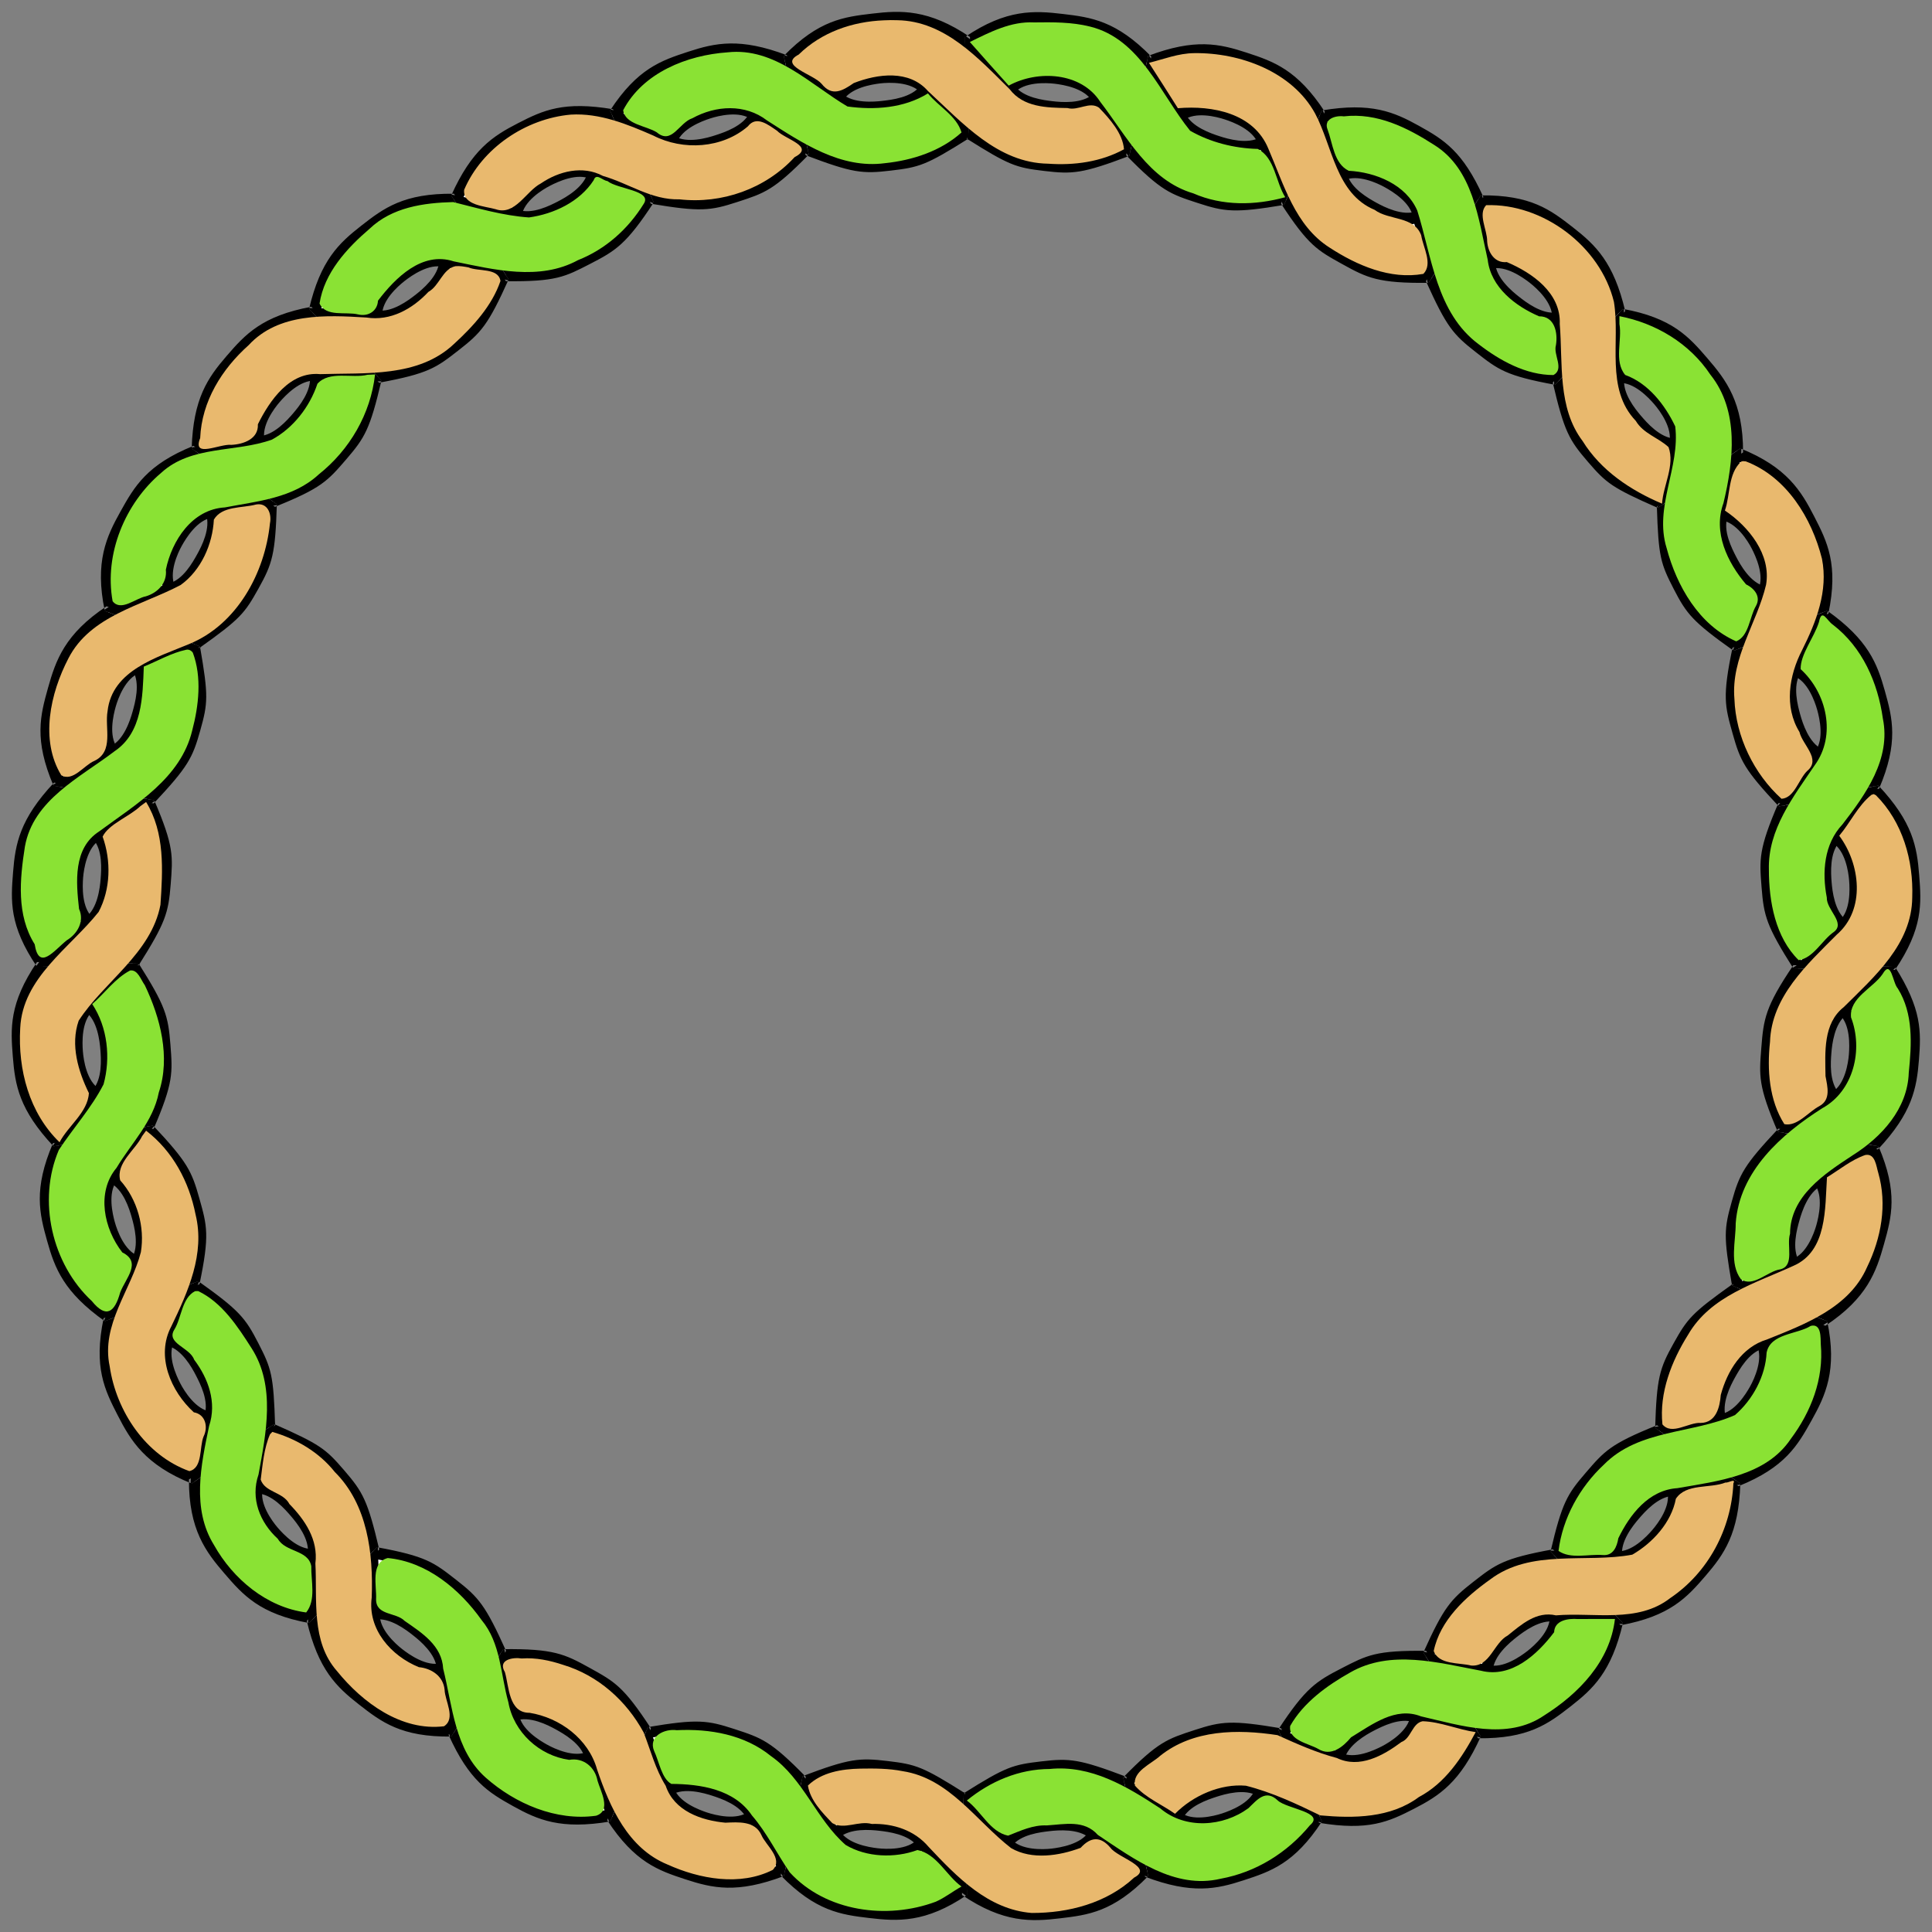
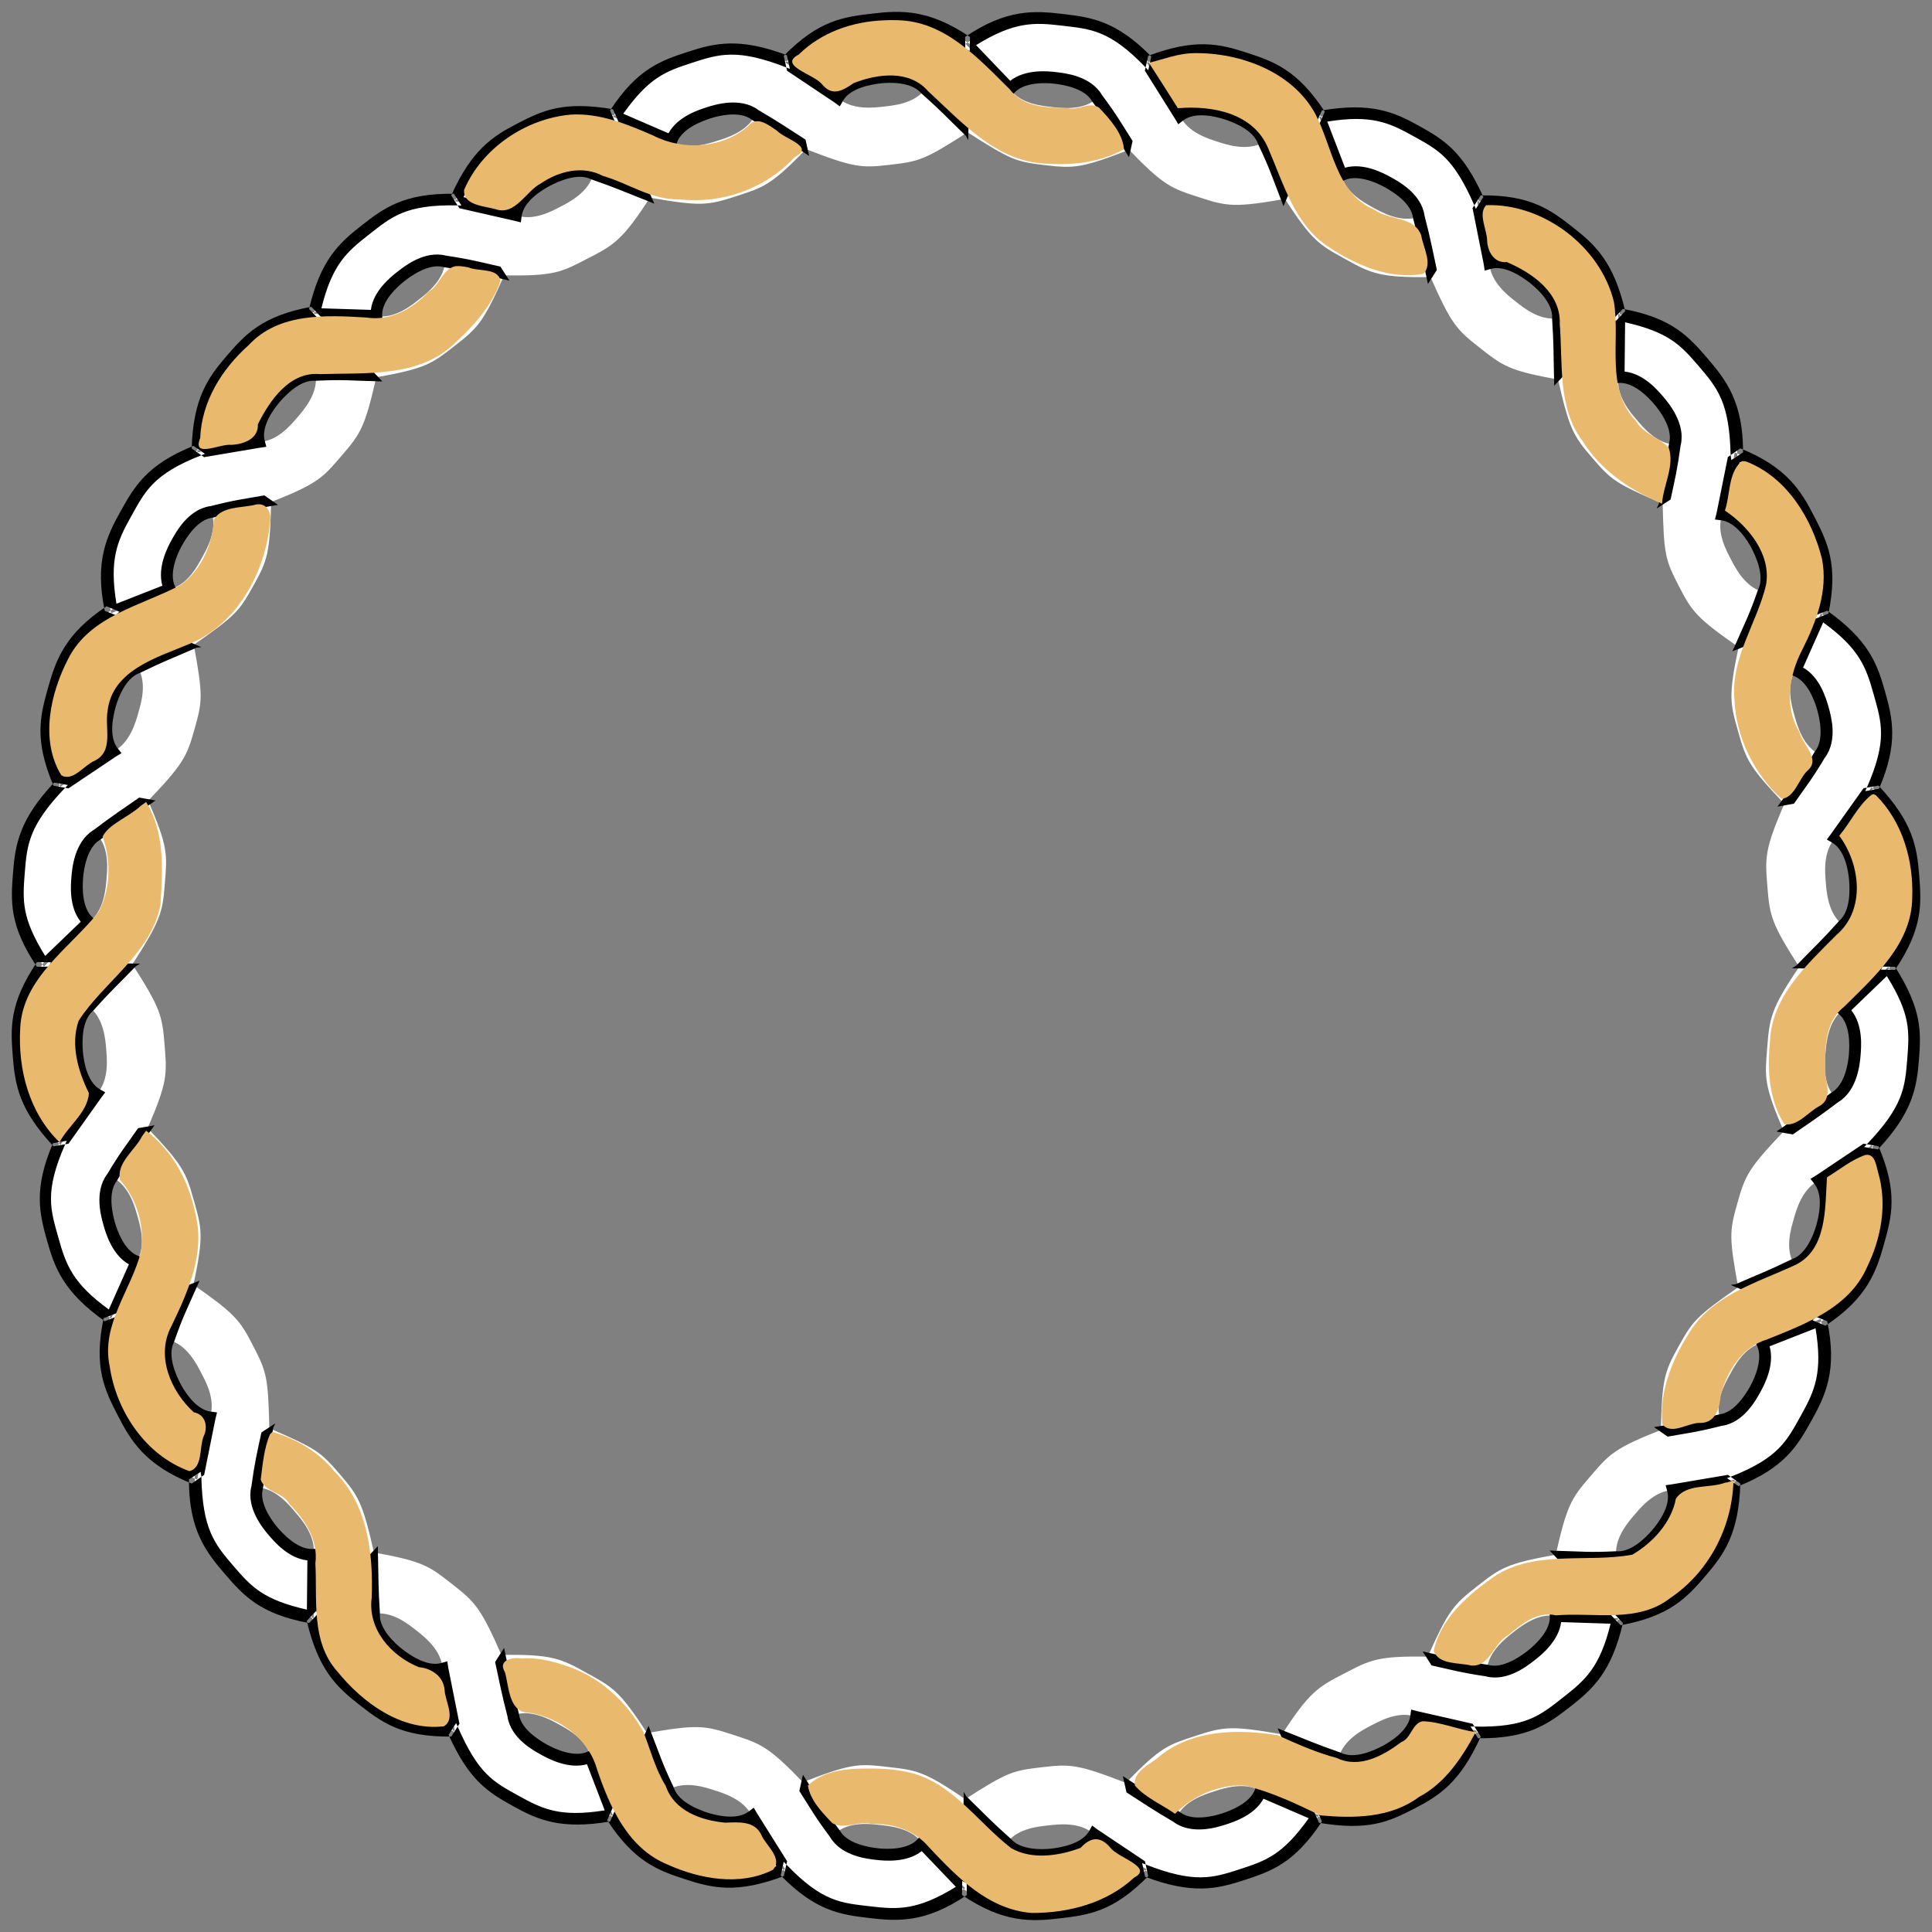
<svg xmlns="http://www.w3.org/2000/svg" xmlns:ns1="http://sodipodi.sourceforge.net/DTD/sodipodi-0.dtd" xmlns:ns2="http://www.inkscape.org/namespaces/inkscape" id="svg2418" ns1:docname="wreath.svg" viewBox="0 0 660 660" ns1:version="0.32" version="1.0" ns2:output_extension="org.inkscape.output.svg.inkscape" ns2:version="0.46">
  <rect x="0" y="0" width="660" height="660" fill="#808080" stroke="none" />
  <ns1:namedview id="base" bordercolor="#666666" ns2:pageshadow="2" guidetolerance="10" pagecolor="#ffffff" gridtolerance="28" ns2:window-height="744" ns2:zoom="0.81666667" objecttolerance="10000" showgrid="false" borderopacity="1.0" ns2:current-layer="layer2" ns2:cx="201.29195" ns2:cy="330" ns2:window-y="-4" ns2:window-x="-4" ns2:window-width="1280" ns2:pageopacity="0.0" ns2:document-units="px">
    <ns2:grid id="grid2428" spacingx="1px" enabled="true" spacingy="-5px" visible="true" type="xygrid" empspacing="2" />
  </ns1:namedview>
  <g id="layer2" ns2:label="knot" ns2:groupmode="layer">
    <g id="g4336" transform="matrix(0 1 -1 0 210.99 449.29)">
      <path id="path4323" ns1:nodetypes="ccsccscc" style="fill-rule:evenodd;fill:#ffffff" d="m-156.44 325.94h30c10-15 10-20 10-30s0-15-10-30l-15 15c5 4 5 12 5 15s0 11-5 15c-6.7 6.8-8.26 8.27-15 15z" />
-       <path id="path4325" ns1:nodetypes="ccsccscc" style="fill-rule:evenodd;fill:#ffffff" d="m-126.44 265.94h-30c-10 15-10 20-10 30s0 15 10 30l15-15c-5-4-5-12-5-15s0-11 5-15c6.71-6.79 8.27-8.26 15-15z" />
-       <path id="path4327" style="fill-rule:evenodd;fill:#000000" d="m-158.81 265.96c-9.37 14.33-9.63 20.25-9.63 30s0.24 15.65 9.63 30h5.19l13.59-13.6 1.59-1.59-1.75-1.38c-3.98-3.18-4.25-10.43-4.25-13.43s0.27-10.25 4.25-13.44l0.1-0.1 0.09-0.06c6.7-6.78 8.23-8.26 14.97-15l1.44-1.4h-5.69c-5.23 5.21-7.52 7.47-13.41 13.43-0.07 0.07-0.08 0.09-0.15 0.16-0.01 0.01-0.03-0.01-0.04 0-5.81 4.84-5.56 13.44-5.56 16.41 0 2.7-0.16 10.04 4.19 15l-11.81 11.78c-8.3-12.91-8.38-17.34-8.38-26.78 0-10-0.23-14.08 9.66-28.91l0.75-1.09h-4.78z" />
-       <path id="path4329" style="fill-rule:evenodd;fill:#000000" d="m-129.28 265.96l-13.56 13.56-1.6 1.59 1.75 1.41c3.99 3.19 4.25 10.44 4.25 13.44s-0.26 10.25-4.25 13.43l-0.09 0.07-0.1 0.09c-6.69 6.78-8.22 8.23-14.96 14.97l-1.44 1.44h5.66c5.25-5.24 7.53-7.46 13.43-13.44 0.06-0.05 0.1-0.11 0.16-0.16h0.03c5.82-4.84 5.56-13.44 5.56-16.4 0-2.71 0.17-10.05-4.18-15l11.81-11.82c8.29 12.91 8.37 17.38 8.37 26.82 0 10 0.23 14.04-9.65 28.87l-0.75 1.13h4.78c9.38-14.35 9.62-20.25 9.62-30s-0.25-15.67-9.62-30h-5.22z" />
+       <path id="path4327" style="fill-rule:evenodd;fill:#000000" d="m-158.81 265.96c-9.37 14.33-9.63 20.25-9.63 30s0.24 15.65 9.63 30l13.59-13.6 1.59-1.59-1.75-1.38c-3.98-3.18-4.25-10.43-4.25-13.43s0.27-10.25 4.25-13.44l0.1-0.1 0.09-0.06c6.7-6.78 8.23-8.26 14.97-15l1.44-1.4h-5.69c-5.23 5.21-7.52 7.47-13.41 13.43-0.07 0.07-0.08 0.09-0.15 0.16-0.01 0.01-0.03-0.01-0.04 0-5.81 4.84-5.56 13.44-5.56 16.41 0 2.7-0.16 10.04 4.19 15l-11.81 11.78c-8.3-12.91-8.38-17.34-8.38-26.78 0-10-0.23-14.08 9.66-28.91l0.75-1.09h-4.78z" />
    </g>
    <g id="g1992" transform="translate(-50 -80.609)">
      <path id="path18216" style="fill-rule:evenodd;fill:#ffffff" d="m695 410.85l-30-0.46c-10.23 14.84-10.52 18.27-11.3 28.24-0.78 9.96-1.3 12.53 5.95 29.04l17.2-12.2c-4.39-4.67-3.45-12.29-3.22-15.28 0.24-2.99 0.81-10.81 5.99-14.58 7.01-6.47 8.54-8.13 15.38-14.76m-5.62 60.95c-14.77-2.6-14.77-2.6-29.55-5.2-12.45 13.03-13.61 15.38-16.31 25.01s-2.91 11.35 0.33 29.09l19.1-8.09c-3.38-5.43-0.98-12.72-0.17-15.6 0.81-2.89 2.86-10.45 8.67-13.15 8.12-5 10.13-6.59 17.93-12.06m-17.38 59.3c-13.97-5.47-13.97-5.47-27.93-10.94-14.78 10.31-15.79 11.69-20.65 20.42-4.87 8.74-5.67 11.16-6.06 29.18l20.41-4.01c-2.21-6.01 1.65-12.81 3.11-15.43s4.87-9.49 11.09-10.98c8.96-3.28 11.3-4.43 20.03-8.24m-29.43 54.96c-12.3-8.59-12.3-8.59-24.59-17.19-16.79 6.57-18.25 8.59-24.78 16.17-6.52 7.58-7.92 9.74-11.89 27.33l20.87 0.19c-0.97-6.33 4.22-12.2 6.18-14.47s6.75-8.25 13.15-8.45c9.44-1.41 11.68-1.92 21.06-3.58m-39.79 47.29c-10.34-10.87-10.34-10.87-20.68-21.73-17.76 3.09-19.7 4.8-27.58 10.95-7.88 6.16-9.76 8.08-17.02 24.58l20.45 4.17c0.28-6.4 6.52-11.14 8.88-12.99 2.37-1.85 8.27-6.75 14.58-5.68 9.53 0.49 11.85 0.46 21.37 0.7m-48.22 38.5c-8.07-12.64-8.07-12.64-16.14-25.29-18.03-0.35-20.28 1.14-29.17 5.72s-11.92 6.19-21.65 21.36c0 0 19.69 7.59 19.69 7.59 1.46-6.24 8.45-9.8 11.12-11.17s9.35-5.19 15.34-2.94c9.27 2.28 11.51 2.68 20.81 4.73m-53.94 28.84l-12.02-27.48c-17.75-3.15-20.4-2.8-29.91 0.31-9.5 3.11-12.01 3.61-24.5 16.61l17.84 11.24c2.64-5.84 10.03-7.91 12.88-8.84s10.28-3.43 15.74-0.09c8.68 3.98 11.11 4.78 19.97 8.25m-58.89 18.5c-3.24-14.65-3.24-14.65-6.48-29.29-16.8-6.53-19.4-6.76-29.33-5.58-9.93 1.17-11.6 1.53-26.76 11.27l14.74 14.64c3.74-5.2 11.39-5.7 14.37-6.05 2.98-0.36 10.75-1.32 15.46 3.02 7.72 5.6 9.97 6.87 18 11.99m-61.99 6.42c0.25-15 0.25-15 0.51-30-14.83-10.25-17.34-10.25-27.27-11.42-9.93-1.18-12.5-1.05-29.3 5.47l11.51 17.37c4.7-4.34 12.47-3.33 15.45-2.98s10.62 0.93 14.36 6.12c6.45 7.04 8.12 8.59 14.74 15.44m-61.48-6.42c3.24-14.65 3.24-14.65 6.48-29.29-12.49-13-14.97-13.61-24.48-16.72-9.5-3.11-12.11-3.56-29.86-0.41l7.91 19.29c5.47-3.33 12.89-0.8 15.74 0.13s10.22 3.07 12.85 8.91c4.92 8.17 6.24 10.06 11.36 18.09m-58.89-18.51l12.02-27.48c-9.73-15.17-12.18-16.23-20.93-21.08-8.74-4.85-11.78-6.5-29.8-6.15l4.64 20.59c6-2.25 12.84 1.59 15.46 3.05 2.63 1.45 9.49 4.91 10.96 11.14 3.25 8.98 4.18 11.07 7.65 19.93m-53.94-28.84l16.14-25.28c-7.26-16.5-9.07-18.51-16.95-24.67-7.88-6.15-9.75-7.93-27.51-11.03l0.65 21.06c6.32-1.07 12.18 3.89 14.54 5.73 2.37 1.85 8.59 6.62 8.87 13.02 1.52 9.42 2.21 11.87 4.26 21.17m-48.22-38.5c10.34-10.87 10.34-10.87 20.68-21.73-3.97-17.58-5.29-19.82-11.81-27.4s-7.84-8.69-24.4-15.82l-3.85 20.37c6.4 0.2 11.14 6.22 13.09 8.5 1.96 2.27 7.12 8.16 6.15 14.49-0.33 9.53-0.09 12.07 0.14 21.59m-39.79-47.29c12.3-8.59 12.3-8.59 24.59-17.19-0.39-18.02-0.97-19.61-5.54-28.5-4.57-8.9-6.16-10.91-20.94-21.23l-7.97 19.22c6.23 1.48 9.75 8.48 11.12 11.15s5.2 9.3 2.98 15.31c-2.24 9.28-2.57 11.86-4.24 21.24m-29.423-54.96c13.963-5.48 13.963-5.48 27.933-10.95 3.84-17.61 2.95-19.96 0.25-29.59s-3.75-12-16.205-25.04l-11.683 17.28c5.807 2.7 7.823 10.27 8.632 13.16s3.146 10.19-0.238 15.63c-4.056 8.63-4.876 10.78-8.689 19.51m-17.376-59.3c14.771-2.6 14.771-2.6 29.539-5.21 7.25-16.5 6.84-19.08 6.06-29.05s-1.44-12.62-11.206-27.78l-14.685 14.77c5.181 3.76 5.716 11.58 5.951 14.57 0.234 2.99 1.101 10.63-3.282 15.29-5.673 7.68-6.916 9.61-12.377 17.41m-5.619-60.95c14.998-0.23 14.998-0.23 29.996-0.46 9.762-15.15 10.522-17.81 11.302-27.77 0.78-9.97 1.3-12.54-5.95-29.04l-17.198 12.19c4.383 4.67 3.447 12.29 3.213 15.28-0.235 2.99-0.804 10.81-5.985 14.58-7.013 6.47-8.75 8.39-15.378 15.22m5.619-61.41c14.771 2.6 14.771 2.6 29.539 5.21 12.46-13.04 13.62-15.39 16.31-25.02 2.7-9.63 2.92-11.35-0.33-29.09 0 0-19.093 8.09-19.093 8.09 3.383 5.43 0.979 12.72 0.17 15.61-0.809 2.88-2.86 10.44-8.667 13.14-8.125 5-10.13 6.6-17.929 12.06m17.375-59.3c13.964 5.47 13.964 5.47 27.934 10.94 14.78-10.31 15.78-11.69 20.65-20.42 4.87-8.74 5.66-11.16 6.06-29.19 0 0-20.42 4.02-20.42 4.02 2.22 6.01-1.65 12.81-3.11 15.43s-4.86 9.49-11.09 10.98c-8.96 3.28-11.299 4.43-20.024 8.24m29.424-54.96c12.3 8.59 12.3 8.59 24.59 17.18 16.79-6.56 18.25-8.59 24.78-16.17 6.52-7.57 7.92-9.74 11.89-27.32l-20.87-0.19c0.97 6.33-4.22 12.19-6.18 14.47-1.96 2.27-6.75 8.25-13.15 8.45-9.44 1.41-11.68 1.92-21.06 3.58m39.79-47.29c10.34 10.86 10.34 10.86 20.68 21.73 17.76-3.1 19.7-4.8 27.58-10.96 7.88-6.15 9.76-8.07 17.02-24.57l-20.45-4.17c-0.28 6.39-6.52 11.14-8.88 12.98-2.37 1.85-8.27 6.76-14.58 5.68-9.54-0.48-11.85-0.46-21.37-0.69m48.22-38.5l16.14 25.28c18.02 0.36 20.27-1.14 29.16-5.72 8.89-4.57 11.92-6.19 21.66-21.36 0 0-19.69-7.58-19.69-7.58-1.47 6.23-8.45 9.79-11.12 11.16-2.67 1.38-9.35 5.19-15.34 2.94-9.27-2.28-11.52-2.67-20.81-4.72m53.93-28.85c6.02 13.74 6.02 13.74 12.03 27.49 17.75 3.14 20.4 2.79 29.91-0.32 9.5-3.11 12.01-3.61 24.5-16.61l-17.84-11.24c-2.64 5.84-10.03 7.91-12.88 8.84s-10.28 3.43-15.75 0.09c-8.67-3.98-11.1-4.78-19.97-8.25m58.9-18.5c3.24 14.65 3.24 14.65 6.48 29.29 16.8 6.53 19.39 6.76 29.32 5.58 9.93-1.17 11.6-1.53 26.77-11.28l-14.74-14.63c-3.75 5.19-11.39 5.7-14.37 6.05s-10.76 1.32-15.46-3.02c-7.72-5.6-9.97-6.87-18-11.99m61.48-6.418c0.25 14.998 0.25 14.998 0.5 29.998 15.17 9.74 16.83 10.25 26.76 11.42s12.51 1.05 29.31-5.48l-11.51-17.37c-4.71 4.34-12.47 3.34-15.45 2.99s-10.62-0.93-14.37-6.13c-6.44-7.03-8.4-8.81-15.24-15.428m61.98 6.418c-3.23 14.64-3.23 14.64-6.47 29.29 12.49 13 14.97 13.6 24.47 16.71 9.51 3.11 12.12 3.56 29.87 0.42l-7.92-19.3c-5.46 3.33-12.88 0.81-15.73-0.13-2.85-0.93-10.22-3.07-12.86-8.9-4.92-8.18-6.24-10.07-11.36-18.09m58.9 18.5l-12.02 27.48c9.73 15.17 12.18 16.23 20.92 21.08 8.75 4.85 11.79 6.5 29.81 6.15l-4.65-20.59c-5.99 2.25-12.83-1.59-15.45-3.05-2.63-1.45-9.5-4.91-10.96-11.14-3.25-8.97-4.18-11.07-7.65-19.93m53.94 28.84l-16.14 25.28c7.26 16.5 9.07 18.51 16.95 24.66 7.88 6.16 9.75 7.94 27.51 11.04l-0.65-21.06c-6.32 1.07-12.18-3.89-14.54-5.74-2.37-1.84-8.59-6.61-8.87-13.01-1.52-9.42-2.21-11.87-4.26-21.17m48.22 38.5c-10.34 10.86-10.34 10.86-20.68 21.73 3.97 17.58 5.29 19.82 11.81 27.4s7.84 8.69 24.4 15.82l3.85-20.37c-6.4-0.2-11.13-6.23-13.09-8.5s-7.12-8.16-6.15-14.49c0.33-9.54 0.09-12.07-0.14-21.59m39.79 47.29c-12.3 8.59-12.3 8.59-24.59 17.18 0.39 18.02 0.98 19.61 5.55 28.51 4.57 8.89 6.15 10.9 20.93 21.22l7.98-19.22c-6.23-1.48-9.75-8.47-11.12-11.14s-5.2-9.31-2.99-15.31c2.24-9.28 2.58-11.87 4.24-21.24m29.43 54.96c-13.97 5.47-13.97 5.47-27.93 10.94-3.84 17.61-2.95 19.96-0.26 29.59 2.7 9.63 3.76 12.01 16.21 25.04 0 0 11.68-17.28 11.68-17.28-5.8-2.69-7.82-10.26-8.63-13.15s-3.14-10.19 0.24-15.63c4.06-8.64 4.87-10.79 8.69-19.51m17.38 59.29c-14.77 2.61-14.77 2.61-29.55 5.21-7.24 16.51-6.83 19.08-6.05 29.05s1.44 12.63 11.21 27.78c0 0 14.68-14.76 14.68-14.76-5.18-3.77-5.72-11.59-5.95-14.58-0.24-2.99-1.1-10.62 3.28-15.29 5.67-7.67 6.92-9.61 12.38-17.41" />
      <path id="path18218" style="fill-rule:evenodd;fill:#ffffff" d="m659.65 467.67c14.77 2.6 14.77 2.6 29.54 5.21 12.45-13.04 13.57-20.38 14.35-30.35s1.22-16.52-8.54-31.68l-15.38 14.76c4.81 4.23 4.22 12.37 3.98 15.36-0.23 2.99-1.24 11.25-6.75 14.5-7.6 5.78-9.41 6.73-17.2 12.2m-15.8 53.03c13.78 5.93 13.78 5.93 27.55 11.87 15.12-9.81 17.57-17.84 20.27-27.47 2.69-9.63 4.95-16.79-2.29-33.3l-17.93 12.06c3.9 5.07 1.77 12.95 0.96 15.84s-3.41 10.81-9.46 12.91c-8.59 4.17-10.25 4.57-19.1 8.09m-26.49 49.06c12.29 8.6 12.29 8.6 24.59 17.19 16.78-6.57 20.27-13.3 25.14-22.03s8.75-16.21 4.91-33.82c0 0-20.03 8.24-20.03 8.24 2.82 5.76-0.89 13.22-2.35 15.84s-5.5 9.72-11.85 10.57c-9.24 2.36-11.04 2.35-20.41 4.01m-36.05 42.61c10.34 10.86 10.34 10.86 20.68 21.73 17.76-3.1 22.58-8.86 29.11-16.44 6.52-7.58 11.07-13.58 11.47-31.6l-21.06 3.58c1.6 6.2-3.61 12.7-5.57 14.97-1.96 2.28-7.37 8.39-13.76 7.95-9.53 0.45-11.35 0.04-20.87-0.19m-43.81 34.78c8.07 12.64 8.07 12.64 16.15 25.28 18.02 0.36 23.77-4.3 31.65-10.46 7.88-6.15 13.51-11.04 17.48-28.62l-21.37-0.7c0.35 6.4-6.06 11.71-8.42 13.56-2.37 1.85-8.86 6.78-15.04 5.11-9.44-1.41-11.15-2.12-20.45-4.17m-49.9 26.49c6.01 13.74 6.01 13.74 12.03 27.49 17.75 3.14 23.62 0.18 32.51-4.4s15.16-8.38 22.42-24.88c0 0-20.81-4.73-20.81-4.73-0.88 6.34-8.1 10.46-10.76 11.83-2.67 1.37-9.94 5.07-15.7 2.28-9.01-3.14-10.82-4.12-19.69-7.59m-53.41 16.49c3.24 14.65 3.24 14.65 6.47 29.3 16.81 6.52 24.07 4.72 33.57 1.61 9.5-3.1 16.66-5.18 26.39-20.35l-19.97-8.25c-2.05 6.06-9.78 8.66-12.64 9.6-2.85 0.93-10.86 3.18-15.98-0.67-8.24-4.81-9.81-6.12-17.84-11.24m-55.03 5.46c-0.25 15-0.25 15-0.51 30 14.83 10.25 23.21 9.55 33.14 8.38 9.93-1.18 17.45-1.78 29.94-14.78l-18-11.99c-3.2 5.54-11.31 6.55-14.29 6.91-2.98 0.35-11.29 0.91-15.54-3.88-7.12-6.35-8.12-7.79-14.74-14.64m-55.48-5.93c-3.24 14.65-3.24 14.65-6.48 29.29 12.49 13 19.99 13.72 29.92 14.89s17.46 1.51 32.62-8.23l-14.74-15.44c-4.24 4.8-12.56 4.16-15.54 3.81-2.97-0.35-11.07-1.4-14.27-6.95-5.71-7.64-6.39-9.34-11.51-17.37m-53.28-16.89c-6.02 13.74-6.02 13.74-12.03 27.48 9.73 15.17 16.85 17.34 26.35 20.45 9.51 3.11 16.74 5.01 33.54-1.51l-11.36-18.09c-5.11 3.85-13.11 1.53-15.96 0.59-2.85-0.93-10.57-3.56-12.63-9.63-4.09-8.62-4.44-10.43-7.91-19.29m-49.74-26.8c-8.08 12.65-8.08 12.65-16.15 25.29 7.26 16.5 12.96 19.73 21.7 24.58 8.75 4.85 15.41 7.99 33.16 4.84l-7.65-19.93c-5.76 2.8-13.18-0.94-15.81-2.4-2.62-1.45-9.73-5.45-10.61-11.79-2.4-9.23-2.59-11.29-4.64-20.59m-43.55-35.11c-10.34 10.87-10.34 10.87-20.68 21.73 3.97 17.58 9.52 22.55 17.4 28.7 7.88 6.16 13.57 10.91 31.6 10.55l-4.26-21.17c-6.18 1.67-12.66-3.29-15.02-5.14-2.37-1.84-8.73-7.21-8.39-13.61-0.61-9.52-0.42-11.54-0.65-21.06m-35.43-42.47c-12.58 8.17-12.58 8.17-25.15 16.34-0.22 18.03 5.13 24.52 11.66 32.1 6.52 7.58 11.26 13.41 29.02 16.51 0 0-0.14-21.59-0.14-21.59-6.38 0.44-11.77-5.7-13.73-7.97-1.95-2.27-7.11-8.82-5.51-15.02 1.28-9.46 1.87-11.06 3.85-20.37m-26.15-49.26c-13.96 5.47-13.96 5.47-27.929 10.94-3.84 17.62-0.177 24.24 4.393 33.14 4.569 8.89 8.646 16.27 25.426 22.84l4.24-21.24c-6.35-0.85-10.51-8.08-11.88-10.74-1.37-2.67-5.04-9.97-2.22-15.72 3.16-9 4.16-10.49 7.97-19.22m-15.555-53.62c-14.771 2.61-14.771 2.61-29.543 5.21-7.243 16.51-5.092 23.69-2.395 33.32 2.698 9.63 5.179 16.73 19.96 27.05l8.689-19.51c-6.047-2.11-8.582-10.05-9.391-12.94-0.809-2.88-2.909-10.77 0.997-15.85 4.896-8.19 6.222-9.48 11.683-17.28m-4.961-55.76c-14.997-0.23-14.997-0.23-29.995-0.46-10.23 14.84-9.427 22.18-8.646 32.15 0.781 9.96 1.796 17.32 14.248 30.35 0 0 12.377-17.41 12.377-17.41-5.516-3.25-6.453-11.52-6.687-14.51-0.235-2.99-0.79-11.12 4.018-15.35 6.379-7.1 7.849-8.14 14.685-14.77m5.336-56.18c-14.769-2.61-14.769-2.61-29.541-5.21-12.452 13.03-13.57 20.37-14.351 30.34-0.782 9.97-1.686 17.3 8.544 32.14l15.378-15.22c-4.808-4.23-4.219-12.37-3.984-15.36 0.234-2.99 1.24-11.25 6.756-14.5 7.597-5.77 9.401-6.73 17.198-12.19m15.79-53.04c-13.77-5.93-13.77-5.93-27.545-11.87-15.12 9.81-17.568 17.84-20.265 27.47s-4.952 16.79 2.291 33.3l17.929-12.06c-3.906-5.07-1.771-12.95-0.962-15.84s3.412-10.81 9.459-12.91c8.583-4.17 10.253-4.57 19.093-8.09m26.5-49.07c-12.3-8.59-12.3-8.59-24.59-17.18-16.79 6.57-20.277 13.29-25.145 22.03-4.868 8.73-8.748 16.21-4.909 33.82 0 0 20.024-8.24 20.024-8.24-2.82-5.76 0.89-13.22 2.35-15.84 1.46-2.63 5.5-9.73 11.85-10.57 9.25-2.36 11.04-2.35 20.42-4.02m36.04-42.6c-10.34-10.87-10.34-10.87-20.68-21.73-17.76 3.1-22.58 8.86-29.11 16.44-6.52 7.58-11.07 13.58-11.47 31.6l21.06-3.58c-1.6-6.2 3.61-12.7 5.57-14.98 1.96-2.27 7.37-8.38 13.76-7.94 9.53-0.46 11.35-0.05 20.87 0.19m43.81-34.78c-8.08-12.65-8.08-12.65-16.15-25.29-18.02-0.36-23.77 4.31-31.65 10.46-7.88 6.16-13.51 11.04-17.48 28.63 0 0 21.37 0.69 21.37 0.69-0.35-6.39 6.06-11.71 8.42-13.56 2.37-1.84 8.86-6.78 15.04-5.1 9.44 1.4 11.15 2.11 20.45 4.17m49.9-26.5c-6.02-13.74-6.02-13.74-12.03-27.48-17.75-3.15-23.62-0.18-32.51 4.39-8.89 4.58-15.16 8.39-22.42 24.89 0 0 20.81 4.72 20.81 4.72 0.87-6.34 8.1-10.45 10.76-11.83 2.67-1.37 9.94-5.07 15.7-2.27 9.01 3.13 10.82 4.11 19.69 7.58m53.41-16.49c-3.24-14.65-3.24-14.65-6.48-29.29-16.8-6.532-24.06-4.731-33.56-1.62-9.51 3.11-16.66 5.18-26.4 20.35l19.97 8.25c2.06-6.06 9.79-8.66 12.64-9.59 2.85-0.94 10.87-3.19 15.99 0.66 8.24 4.81 9.81 6.12 17.84 11.24m55.03-5.47c0.25-14.99 0.25-14.99 0.5-29.99-14.83-10.251-23.2-9.552-33.13-8.379s-17.45 1.778-29.94 14.779l18 11.99c3.2-5.54 11.3-6.56 14.28-6.91s11.3-0.91 15.55 3.88c7.12 6.35 8.12 7.79 14.74 14.63m55.48 5.93c3.24-14.64 3.24-14.64 6.48-29.29-12.49-13-19.99-13.71-29.92-14.883s-18.3-2.016-33.13 8.235c0 0 15.24 15.428 15.24 15.428 4.25-4.79 12.56-4.15 15.54-3.8s11.08 1.4 14.28 6.94c5.71 7.65 6.39 9.35 11.51 17.37m53.28 16.9c6.01-13.75 6.01-13.75 12.03-27.49-9.73-15.17-16.85-17.34-26.36-20.45-9.5-3.107-16.73-5.01-33.54 1.52l11.36 18.09c5.12-3.85 13.12-1.53 15.97-0.6s10.57 3.57 12.62 9.63c4.1 8.62 4.45 10.43 7.92 19.3m49.74 26.79c8.07-12.65 8.07-12.65 16.15-25.29-7.26-16.5-12.96-19.73-21.7-24.58-8.75-4.85-15.41-7.99-33.16-4.84l7.65 19.93c5.76-2.8 13.18 0.94 15.81 2.4 2.62 1.45 9.73 5.45 10.6 11.79 2.41 9.24 2.6 11.29 4.65 20.59m43.55 35.11c10.34-10.87 10.34-10.87 20.68-21.73-3.97-17.59-9.53-22.55-17.41-28.71-7.88-6.15-13.57-10.9-31.59-10.54l4.26 21.17c6.18-1.68 12.66 3.29 15.02 5.13 2.37 1.85 8.73 7.22 8.39 13.62 0.61 9.52 0.42 11.54 0.65 21.06m35.43 42.47l25.16-16.34c0.21-18.03-5.14-24.52-11.67-32.1-6.52-7.58-11.26-13.42-29.02-16.51 0 0 0.14 21.59 0.14 21.59 6.38-0.44 11.77 5.69 13.73 7.97 1.95 2.27 7.11 8.82 5.51 15.02-1.28 9.45-1.87 11.05-3.85 20.37m26.15 49.25c13.97-5.47 13.97-5.47 27.93-10.94 3.84-17.61 0.18-24.24-4.39-33.13s-8.64-16.27-25.43-22.84l-4.24 21.24c6.35 0.84 10.51 8.07 11.88 10.74s5.04 9.96 2.23 15.71c-3.17 9.01-4.16 10.5-7.98 19.22m15.56 53.62c14.77-2.6 14.77-2.6 29.55-5.21 7.24-16.51 5.09-23.69 2.39-33.31-2.7-9.63-5.18-16.73-19.96-27.05l-8.69 19.51c6.05 2.1 8.58 10.04 9.39 12.93s2.91 10.78-1 15.85c-4.89 8.19-6.22 9.48-11.68 17.28m4.97 55.76c14.99 0.23 14.99 0.23 29.99 0.46 10.23-14.84 9.43-22.17 8.65-32.14-0.79-9.97-1.8-17.32-14.25-30.36l-12.38 17.41c5.52 3.25 6.45 11.52 6.69 14.51 0.23 2.99 0.79 11.13-4.02 15.36-6.38 7.09-7.85 8.13-14.68 14.76" />
      <path id="path18220" style="fill-rule:evenodd;fill:#000000" d="m691.53 473.27c11.72-12.48 13.24-20.88 14.01-30.59 0.76-9.72 0.99-17.31-8.17-31.8l-5.18-0.08-13.91 13.33-1.67 1.52 1.69 1.45c3.83 3.37 3.54 10.71 3.31 13.7s-1.38 10.34-5.78 12.93l-0.1 0.08-0.11 0.05c-7.58 5.77-9.31 6.7-17.11 12.16l-1.66 1.14s5.6 0.99 5.6 0.99c6.05-4.23 8.74-5.89 15.41-10.97 0.08-0.06 0.1-0.07 0.18-0.13 0.01-0.01 0.02 0.01 0.03 0 6.44-3.97 7.3-12.98 7.53-15.94 0.21-2.69 0.95-10.23-3.17-15.38l12.14-11.68c8.1 13.04 7.72 18.9 6.98 28.31-0.78 9.97-1.49 16.25-13.8 29.14 0 0-0.93 0.94-0.93 0.94l4.71 0.83m-17.94 60.23c14.28-9.45 17.38-18.49 20.01-27.88 2.63-9.38 4.87-17.65-1.88-33.42 0 0-5.11-0.9-5.11-0.9l-16.19 10.85-1.93 1.17 1.37 1.75c3.12 4.04 1.44 11.19 0.63 14.08s-3.38 9.88-8.2 11.56l-0.11 0.06-0.11 0.03c-8.58 4.16-10.46 4.72-19.19 8.53 0 0-1.63 0.23-1.63 0.23l5.22 2.25c6.86-2.72 9.6-3.66 17.14-7.32 0.09-0.04 0.11-0.05 0.2-0.09 0.01-0.01 0.02 0.01 0.03 0.01 7.1-2.63 9.7-11.32 10.5-14.18 0.73-2.6 2.89-9.87-0.16-15.71l14.12-9.17c5.47 14.34 3.99 20.11 1.44 29.2-2.69 9.62-4.66 15.72-19.28 25.92l-1.27 1.14 4.4 1.89m-29.69 54.8c15.89-6.38 20.2-13.91 24.94-22.42 4.75-8.51 8.88-17.14 5.37-33.93l-4.83-1.89-18.07 7.4-2.12 0.76 0.99 1.99c2.25 4.59-0.84 11.37-2.3 13.99s-5.31 8.88-10.36 9.56l-0.13 0.03h-0.12c-9.23 2.36-10.87 2.34-20.25 4.01l-1.99 0.33 4.66 3.25c7.28-1.28 10.23-1.59 18.35-3.66 0.1-0.02 0.12-0.03 0.22-0.05 0.01 0 0.02 0.02 0.03 0.02 7.48-1.15 11.64-8.95 13.08-11.54 1.32-2.36 4.98-9.28 3.15-15.62 0 0 15.7-6.16 15.7-6.16 2.5 15.14-0.28 21.32-4.87 29.57-4.87 8.73-7.53 14.66-24.13 21.15l-1.24 0.47 3.92 2.74m-40.26 47.51c16.84-3.09 22.62-9.47 28.98-16.85 6.36-7.39 11.38-14.42 11.9-31.55l-4.25-2.97s-19.03 3.22-19.03 3.22l-2.23 0.32 0.57 2.15c1.28 4.94-3.19 10.9-5.15 13.17s-7.01 7.6-12.1 7.25l-0.13 0.01-0.12-0.02c-9.52 0.46-11.19 0.07-20.71-0.17l-2.01-0.07s3.92 4.12 3.92 4.12c7.38 0.19 10.4 0.52 18.77 0.12 0.1 0 0.12 0 0.22-0.01 0.01 0 0.02 0.03 0.03 0.03 7.55 0.37 13.23-6.4 15.16-8.65 1.77-2.05 6.82-8.02 6.31-14.6l16.66-2.84c-0.6 15.33-4.68 20.72-10.84 27.88-6.52 7.57-10.38 12.72-27.94 15.79 0 0-1.31 0.21-1.31 0.21l3.3 3.46m-48.71 38.62c17.13 0.18 23.93-4.89 31.61-10.89s13.96-11.79 17.88-28.48c0 0-3.57-3.76-3.57-3.76s-19.31-0.64-19.31-0.64l-2.25-0.13 0.14 2.22c0.27 5.1-5.3 10.03-7.66 11.88-2.37 1.84-8.36 6.08-13.29 4.75l-0.13-0.02-0.11-0.04c-9.42-1.4-10.99-2.07-20.3-4.12l-1.96-0.45s3.06 4.79 3.06 4.79c7.21 1.6 10.1 2.47 18.39 3.7 0.1 0.02 0.12 0.02 0.22 0.03 0.01 0.01 0.01 0.03 0.02 0.03 7.34 1.84 14.22-3.69 16.56-5.52 2.13-1.66 8.26-6.49 9.07-13.04 0 0 16.9 0.55 16.9 0.55-3.64 14.91-8.68 19.29-16.12 25.1-7.88 6.15-12.57 10.41-30.39 10.05l-1.33-0.04 2.57 4.03m-54.34 28.87c16.89 2.83 23.81-0.34 32.48-4.8 8.66-4.46 15.74-9.02 22.78-24.66l-2.79-4.37-18.81-4.28-2.18-0.56-0.29 2.21c-0.7 5.06-7.03 8.95-9.7 10.33-2.67 1.37-9.32 4.48-13.9 2.25l-0.13-0.04-0.1-0.06c-9-3.13-10.74-4.06-19.61-7.53 0 0-1.87-0.76-1.87-0.76l2.28 5.21c6.88 2.7 9.76 4.03 17.68 6.78 0.09 0.03 0.11 0.04 0.21 0.08 0.01 0 0 0.02 0.01 0.02 6.87 3.17 14.62-1.04 17.26-2.4 2.4-1.23 9.26-4.91 11.29-11.19l16.46 3.73c-6.42 13.94-12.03 17.37-20.42 21.69-8.89 4.57-13.71 7.33-31.26 4.21 0 0-1.31-0.24-1.31-0.24s1.92 4.38 1.92 4.38m-59.4 18.44c16.02 6.06 24.41 4.23 33.67 1.2 9.27-3.03 17.34-5.73 26.73-20.08 0 0-2.08-4.75-2.08-4.75s-18-7.48-18-7.48-2.04-0.95-2.04-0.95l-0.7 2.11c-1.64 4.83-8.51 7.41-11.36 8.34-2.86 0.93-10.09 2.71-14.16-0.36l-0.12-0.07-0.08-0.08c-8.23-4.8-9.74-6.04-17.78-11.17l-1.68-1.1 1.23 5.56c6.22 3.97 8.78 5.83 16.02 10.05 0.08 0.05 0.1 0.07 0.19 0.12 0.01 0 0 0.02 0.01 0.03 6.13 4.43 14.79 1.74 17.61 0.82 2.57-0.84 9.81-3.07 12.98-8.85 0 0 15.45 6.67 15.45 6.67-8.9 12.5-14.49 14.46-23.46 17.39-9.5 3.11-15.62 4.88-32.23-1.57l-1.23-0.5 1.03 4.67m-62.56 6.22c14.17 9.61 23.73 9.14 33.41 7.99 9.68-1.14 18.22-2.18 30.21-14.44l-1.12-5.07-16.21-10.84-1.82-1.34-1.09 1.94c-2.55 4.41-9.81 5.57-12.79 5.92s-10.43 0.6-13.81-3.22l-0.1-0.09s-0.07-0.09-0.07-0.09c-7.11-6.34-8.34-7.9-15.19-14.52l-0.83-1.45-0.1 5.69c5.13 5.31 7.04 7.53 13.29 13.12 0.08 0.06 0.09 0.08 0.17 0.14 0.01 0.01-0.01 0.03 0 0.04 5.13 5.56 14.16 4.7 17.11 4.35 2.68-0.32 10.23-1.06 14.47-6.11l13.87 9.57c-11.18 10.52-17.09 11.32-26.46 12.43-9.93 1.17-16.34 1.6-31.33-8.03l-1.53-0.77-0.08 4.78m-61.93-6.68c11.98 12.24 20.52 13.4 30.2 14.55 9.68 1.14 19.21 1.78 33.4-7.85l-0.09-5.19-13.72-13.95s-1.51-1.67-1.51-1.67l-1.46 1.68c-3.39 3.82-10.83 3.5-13.81 3.14-2.98-0.35-10.23-1.54-12.78-5.96l-0.08-0.1-0.05-0.1c-5.7-7.64-6.31-9.2-11.43-17.23l-1.07-1.71-1.23 5.55c3.97 6.23 5.38 8.87 10.4 15.6 0.05 0.07 0.07 0.09 0.13 0.17 0 0.01-0.01 0.03-0.01 0.03 3.92 6.48 12.71 7.38 15.65 7.73 2.69 0.31 10.47 1.11 15.63-2.99l11.67 12.2c-13.05 8.07-19.8 7.78-29.17 6.67-9.93-1.17-16.38-1.42-28.73-14.27 0 0-0.91-0.97-0.91-0.97l-1.03 4.67m-59.27-18.85c9.37 14.33 17.42 17.15 26.69 20.18 9.26 3.03 17.61 4.97 33.64-1.1l1.12-5.07-10.25-16.35-1.15-1.94-1.77 1.35c-4.07 3.07-11.28 1.23-14.14 0.3-2.85-0.94-9.71-3.54-11.35-8.38l-0.06-0.12-0.02-0.1c-4.09-8.61-4.41-10.28-7.88-19.15l-0.71-1.88-2.28 5.21c2.68 6.88 3.56 9.75 7.16 17.33 0.04 0.09 0.05 0.11 0.09 0.2 0.01 0.01-0.01 0.02-0.01 0.03 2.57 7.12 11 9.74 13.82 10.66 2.57 0.84 10.01 3.21 15.89 0.22l8.99 14.31c-14.39 5.31-20.88 3.61-29.85 0.68-9.51-3.11-15.69-4.63-25.31-19.63l-0.7-1.13s-1.92 4.38-1.92 4.38m-54.19-29.16c7.04 15.61 13.49 19.6 22.01 24.33 8.53 4.73 16.27 8.11 33.18 5.27l2.07-4.76-6.9-18.02-0.75-2.12s-1.99 0.99-1.99 0.99c-4.59 2.23-11.34-0.89-13.97-2.35-2.62-1.45-8.89-5.26-9.59-10.32l-0.04-0.13v-0.11c-2.4-9.22-2.6-11.19-4.65-20.5l-0.41-1.97s-3.06 4.8-3.06 4.8c1.58 7.21 2.08 10.34 4.19 18.46 0.03 0.09 0.03 0.12 0.06 0.21 0 0.01-0.02 0.02-0.02 0.03 1.19 7.48 8.99 11.59 11.58 13.03 2.37 1.31 9.23 4.99 15.57 3.19l6.06 15.76c-15.15 2.42-21.13-0.38-29.39-4.96-8.74-4.85-13.68-7.33-20.85-23.64l-0.52-1.22-2.58 4.03m-48.44-38.95c3.92 16.67 10.13 22.56 17.81 28.56 7.69 6 14.41 11.16 31.55 10.97l2.79-4.37-3.81-19.11-0.34-2.23-2.15 0.61c-4.92 1.33-10.9-2.94-13.26-4.78-2.37-1.85-7.89-6.84-7.62-11.93l-0.01-0.14 0.02-0.11c-0.61-9.51-0.44-11.44-0.68-20.97l-0.02-2.01s-3.92 4.12-3.92 4.12c0.17 7.38 0.08 10.52 0.62 18.89 0 0.1 0 0.13 0.01 0.22 0 0.01-0.02 0.02-0.02 0.03-0.25 7.56 6.82 13.22 9.16 15.05 2.13 1.66 8.02 6.42 14.59 5.83l3.06 16.54c-15.34-0.43-20.07-3.95-27.5-9.76-7.88-6.16-12.78-10.19-16.71-27.58l-0.28-1.29s-3.29 3.46-3.29 3.46m-40.26-48.29c-0.05 17.13 5.78 24.73 12.14 32.11 6.36 7.39 12.04 13.84 28.91 16.93 0 0 3.57-3.76 3.57-3.76l-0.09-19.47 0.09-2.25-2.22 0.17c-5.09 0.35-10.12-5-12.07-7.27-1.96-2.28-6.37-8.28-5.1-13.22l0.02-0.13 0.04-0.11c1.28-9.44 1.86-11.32 3.53-20.7l0.71-1.48-4.76 3.1c-1.54 7.22-2.28 10.01-3.41 18.32-0.01 0.09-0.02 0.12-0.03 0.22 0 0.01-0.03 0.01-0.03 0.02-1.74 7.36 4.06 14.34 6 16.58 1.76 2.05 6.62 7.88 13.17 8.57l-0.17 16.83c-14.97-3.39-18.97-7.8-25.13-14.96-6.52-7.58-10.53-12.6-10.92-30.42l-0.24-1.68-4.01 2.6m-29.146-55.08c-3.497 16.77 0.374 24.51 4.827 33.18 4.455 8.67 9.352 16.9 25.269 23.29l4.25-2.97 3.86-19.15 0.54-2.19-2.21-0.27c-5.06-0.68-8.99-7.01-10.36-9.68-1.37-2.66-4.45-9.34-2.21-13.92l0.04-0.12 0.06-0.1c3.16-8.99 4.08-10.35 7.9-19.08l0.82-1.83-5.29 2.07c-2.96 6.77-4.34 9.39-7.12 17.3-0.04 0.09-0.05 0.12-0.08 0.21 0 0.01-0.02 0-0.03 0.01-3.19 6.87 0.99 14.65 2.35 17.29 1.23 2.41 4.96 9.29 11.25 11.28l-3.57 16.48c-13.99-6.31-17.598-12.05-21.911-20.45-4.57-8.89-8.029-14.39-4.233-31.8l0.3-1.29-4.452 1.74m-17.298-59.8c-6.74 15.74-4.609 24.06-1.981 33.44 2.63 9.39 5.703 17.44 19.676 27.37l4.829-1.89 7.864-17.62 0.972-2.04-2.108-0.71c-4.819-1.68-7.314-8.69-8.123-11.58-0.81-2.89-2.457-10.05 0.655-14.09l0.069-0.12s0.076-0.08 0.076-0.08c4.891-8.18 6.115-9.36 11.585-17.16l1.17-1.64s-5.603 0.99-5.603 0.99c-4.241 6.05-6.164 8.37-10.468 15.56-0.05 0.09-0.063 0.11-0.114 0.19-0.005 0.01-0.026 0-0.031 0.01-4.496 6.09-1.991 14.56-1.191 17.42 0.729 2.6 2.909 10.11 8.665 13.33l-6.861 15.43c-12.433-8.99-14.664-15.36-17.21-24.45-2.697-9.63-4.872-15.67 2.288-31.99l0.549-1.2s-4.708 0.83-4.708 0.83m-5.452-61.88c-9.592 14.18-9.025 22.62-8.264 32.33 0.762 9.73 2.17 18.12 13.904 30.62l5.109-0.9 11.198-15.73s1.352-1.81 1.352-1.81l-1.927-1.11c-4.395-2.59-5.476-9.95-5.71-12.94-0.235-2.99-0.486-10.33 3.345-13.7l0.089-0.1 0.091-0.06c6.371-7.09 7.944-8.34 14.578-15.18 0 0 1.449-0.88 1.449-0.88s-5.687-0.09-5.687-0.09c-5.307 5.14-7.556 7.07-13.163 13.31-0.065 0.07-0.082 0.09-0.149 0.16-0.006 0.01-0.024-0.01-0.031 0-5.583 5.11-4.742 13.89-4.51 16.85 0.211 2.7 0.886 10.47 5.898 14.75l-9.782 13.78c-10.411-11.27-11.329-17.87-12.066-27.28-0.782-9.97-1.365-15.47 8.291-30.45l0.766-1.5s-4.781-0.07-4.781-0.07m5.824-61.31c-11.718 12.49-13.244 20.88-14.005 30.6-0.762 9.72-1.441 18.13 8.165 32.33 0 0 5.187-0.08 5.187-0.08l13.903-13.71 1.666-1.52-1.683-1.45c-3.831-3.37-3.547-10.71-3.313-13.7 0.235-2.99 1.383-10.34 5.778-12.93l0.106-0.08 0.102-0.05c7.589-5.77 9.31-6.7 17.116-12.16l1.66-1.14s-5.6-0.99-5.6-0.99c-6.054 4.24-8.738 5.9-15.416 10.97-0.078 0.06-0.098 0.07-0.177 0.13-0.008 0.01-0.023-0.01-0.031 0-6.442 3.97-7.293 12.98-7.525 15.94-0.211 2.69-0.95 10.23 3.169 15.38l-12.143 11.68c-8.094-13.04-7.714-18.9-6.977-28.31 0.782-9.97 1.488-16.25 13.798-29.14 0 0 0.929-0.94 0.929-0.94s-4.709-0.83-4.709-0.83m17.941-60.23c-14.28 9.45-17.379 18.49-20.008 27.88-2.63 9.39-4.873 17.66 1.879 33.42 0 0 5.108 0.9 5.108 0.9l16.19-10.85 1.927-1.17-1.373-1.75c-3.112-4.04-1.431-11.19-0.622-14.08 0.81-2.89 3.372-9.88 8.191-11.56l0.119-0.06 0.11-0.03c8.57-4.16 10.45-4.72 19.19-8.53 0 0 1.63-0.23 1.63-0.23l-5.22-2.25c-6.87 2.72-9.6 3.66-17.145 7.32-0.087 0.04-0.11 0.05-0.199 0.09-0.009 0.01-0.021-0.01-0.03-0.01-7.096 2.63-9.697 11.32-10.497 14.18-0.729 2.6-2.896 9.87 0.156 15.71l-14.122 9.17c-5.462-14.34-3.987-20.1-1.44-29.19 2.697-9.63 4.665-15.73 19.279-25.93l1.268-1.14-4.391-1.89m29.681-54.8c-15.89 6.38-20.194 13.9-24.938 22.42-4.746 8.51-8.877 17.15-5.371 33.93l4.829 1.89 18.08-7.4 2.12-0.76-1-1.99c-2.24-4.59 0.84-11.37 2.31-13.99 1.46-2.62 5.3-8.88 10.36-9.56l0.13-0.03h0.11c9.23-2.36 10.87-2.34 20.26-4.01 0 0 1.98-0.33 1.98-0.33l-4.66-3.25c-7.28 1.28-10.23 1.59-18.35 3.66-0.1 0.02-0.12 0.03-0.22 0.05-0.01 0-0.01-0.02-0.02-0.02-7.48 1.15-11.64 8.95-13.09 11.54-1.31 2.36-4.97 9.28-3.15 15.62 0 0-15.692 6.16-15.692 6.16-2.506-15.14 0.272-21.32 4.868-29.57 4.868-8.73 7.524-14.66 24.124-21.15l1.24-0.47-3.92-2.74m40.26-47.51c-16.84 3.09-22.62 9.47-28.98 16.85-6.36 7.39-11.37 14.41-11.9 31.55l4.25 2.97s19.03-3.22 19.03-3.22l2.23-0.32-0.57-2.15c-1.27-4.94 3.19-10.9 5.15-13.17s7.01-7.61 12.1-7.25l0.13-0.01 0.12 0.02c9.52-0.46 11.19-0.07 20.71 0.17l2.01 0.07s-3.92-4.12-3.92-4.12c-7.38-0.19-10.39-0.53-18.77-0.13-0.1 0.01-0.12 0.01-0.22 0.01-0.01 0-0.01-0.02-0.02-0.02-7.56-0.37-13.24 6.4-15.17 8.65-1.77 2.05-6.82 8.02-6.31 14.59l-16.65 2.85c0.59-15.34 4.67-20.72 10.83-27.88 6.53-7.58 10.38-12.73 27.94-15.79 0 0 1.31-0.21 1.31-0.21l-3.3-3.46m48.7-38.62c-17.12-0.19-23.92 4.89-31.6 10.89s-13.96 11.79-17.88 28.48c0 0 3.57 3.75 3.57 3.75s19.31 0.65 19.31 0.65l2.25 0.13-0.14-2.22c-0.27-5.1 5.3-10.03 7.66-11.88 2.37-1.85 8.36-6.09 13.29-4.75l0.13 0.02 0.1 0.04c9.43 1.4 11 2.06 20.31 4.11 0 0 1.96 0.46 1.96 0.46s-3.06-4.79-3.06-4.79c-7.22-1.6-10.1-2.47-18.39-3.71-0.1-0.01-0.12-0.01-0.22-0.03-0.01 0-0.01-0.02-0.02-0.02-7.34-1.84-14.22 3.69-16.56 5.52-2.13 1.66-8.27 6.49-9.07 13.03 0 0-16.9-0.54-16.9-0.54 3.64-14.91 8.68-19.29 16.12-25.1 7.88-6.16 12.57-10.41 30.39-10.06l1.33 0.05-2.58-4.03m54.35-28.87c-16.89-2.84-23.81 0.33-32.48 4.79s-15.74 9.03-22.78 24.66l2.79 4.37 18.81 4.29s2.18 0.55 2.18 0.55l0.29-2.21c0.7-5.05 7.03-8.95 9.7-10.32 2.66-1.38 9.31-4.49 13.9-2.26 0 0 0.13 0.05 0.13 0.05l0.09 0.05c9.01 3.13 10.75 4.07 19.62 7.54l1.87 0.75-2.29-5.21c-6.87-2.7-9.75-4.02-17.67-6.78-0.09-0.03-0.11-0.04-0.21-0.07-0.01-0.01 0-0.03-0.01-0.03-6.87-3.17-14.63 1.04-17.26 2.4-2.41 1.24-9.27 4.92-11.29 11.19l-16.46-3.72c6.42-13.94 12.03-17.37 20.42-21.69 8.89-4.58 13.71-7.33 31.26-4.22l1.3 0.25-1.91-4.38m59.4-18.451c-16.02-6.057-24.41-4.227-33.68-1.199-9.26 3.03-17.34 5.73-26.72 20.08 0 0 2.08 4.75 2.08 4.75s18 7.48 18 7.48 2.04 0.95 2.04 0.95l0.7-2.11c1.63-4.83 8.51-7.41 11.36-8.34s10.08-2.71 14.16 0.36l0.11 0.07 0.09 0.08c8.23 4.8 9.74 6.04 17.78 11.17l1.68 1.1-1.23-5.56c-6.22-3.97-8.78-5.82-16.02-10.05-0.09-0.05-0.11-0.07-0.19-0.12-0.01 0 0-0.02-0.01-0.03-6.13-4.43-14.79-1.74-17.61-0.82-2.57 0.84-9.81 3.07-12.98 8.86l-15.45-6.68c8.9-12.5 14.48-14.45 23.46-17.39 9.5-3.106 15.62-4.881 32.23 1.57l1.23 0.5-1.03-4.671m62.56-6.224c-14.18-9.611-23.73-9.132-33.41-7.988-9.68 1.143-18.23 2.185-30.21 14.447l1.12 5.066 16.21 10.84 1.81 1.34 1.1-1.94c2.55-4.41 9.81-5.57 12.78-5.92 2.98-0.35 10.43-0.6 13.82 3.22l0.1 0.09 0.06 0.09c7.12 6.34 8.35 7.89 15.2 14.52l0.83 1.45 0.09-5.69c-5.13-5.31-7.03-7.53-13.29-13.12-0.07-0.06-0.09-0.08-0.16-0.15-0.01 0 0-0.02 0-0.03-5.13-5.56-14.17-4.7-17.11-4.35-2.69 0.31-10.24 1.06-14.48 6.11 0 0-13.86-9.57-13.86-9.57 11.17-10.52 17.08-11.324 26.46-12.431 9.93-1.173 16.34-1.606 31.33 8.029l1.53 0.767 0.08-4.78m61.93 6.684c-11.98-12.244-20.52-13.406-30.2-14.55-9.68-1.143-19.21-1.777-33.4 7.848l0.08 5.187s13.73 13.956 13.73 13.956 1.51 1.67 1.51 1.67l1.46-1.68c3.38-3.82 10.83-3.5 13.8-3.15 2.98 0.35 10.23 1.54 12.79 5.96l0.07 0.11 0.05 0.1c5.7 7.64 6.32 9.2 11.44 17.23l1.06 1.71 1.23-5.56c-3.97-6.23-5.38-8.87-10.39-15.59-0.06-0.08-0.07-0.1-0.13-0.18-0.01-0.01 0.01-0.02 0-0.03-3.91-6.48-12.7-7.37-15.65-7.72-2.68-0.32-10.46-1.12-15.63 2.98l-11.67-12.19c13.05-8.076 19.81-7.786 29.18-6.678 9.93 1.173 16.38 1.424 28.73 14.278 0 0 0.9 0.97 0.9 0.97l1.04-4.671m59.27 18.841c-9.38-14.33-17.43-17.15-26.69-20.174-9.27-3.031-17.61-4.969-33.65 1.099l-1.12 5.065 10.26 16.36 1.15 1.94 1.76-1.36c4.08-3.07 11.29-1.23 14.14-0.29 2.85 0.93 9.72 3.53 11.36 8.37l0.05 0.12 0.03 0.11c4.09 8.61 4.41 10.27 7.88 19.14l0.71 1.89 2.28-5.21c-2.69-6.89-3.57-9.76-7.16-17.33-0.04-0.09-0.05-0.12-0.1-0.21 0 0 0.02-0.02 0.01-0.02-2.56-7.12-10.99-9.74-13.81-10.67-2.57-0.84-10.02-3.21-15.89-0.22l-9-14.31c14.4-5.309 20.89-3.607 29.86-0.67 9.5 3.11 15.69 4.63 25.31 19.63l0.7 1.12s1.92-4.38 1.92-4.38m54.18 29.16c-7.03-15.61-13.48-19.6-22-24.33-8.53-4.73-16.27-8.11-33.18-5.26 0 0-2.08 4.75-2.08 4.75l6.9 18.02 0.76 2.12s1.99-0.99 1.99-0.99c4.59-2.23 11.34 0.89 13.96 2.35 2.63 1.46 8.9 5.26 9.6 10.32l0.03 0.13 0.01 0.11c2.4 9.22 2.6 11.19 4.65 20.5l0.41 1.97s3.06-4.8 3.06-4.8c-1.58-7.21-2.08-10.34-4.2-18.46-0.02-0.09-0.02-0.12-0.05-0.21 0-0.01 0.02-0.02 0.02-0.03-1.19-7.48-8.99-11.59-11.58-13.03-2.37-1.31-9.23-4.99-15.57-3.19l-6.06-15.75c15.15-2.43 21.13 0.37 29.39 4.95 8.74 4.85 13.67 7.33 20.85 23.64l0.52 1.22 2.57-4.03m48.45 38.95c-3.92-16.67-10.13-22.56-17.81-28.56-7.69-6-14.41-11.16-31.55-10.97l-2.79 4.37 3.81 19.11 0.34 2.23 2.15-0.61c4.92-1.33 10.9 2.94 13.26 4.78 2.37 1.85 7.89 6.84 7.62 11.93l0.01 0.13-0.02 0.12c0.61 9.51 0.44 11.44 0.68 20.97l0.02 2.01s3.92-4.12 3.92-4.12c-0.17-7.38-0.08-10.53-0.62-18.9 0-0.09 0-0.12-0.01-0.22 0-0.01 0.02-0.01 0.02-0.02 0.25-7.56-6.82-13.22-9.16-15.05-2.13-1.66-8.02-6.42-14.59-5.83l-3.06-16.54c15.34 0.43 20.06 3.95 27.5 9.76 7.88 6.16 12.78 10.19 16.71 27.57l0.28 1.3s3.29-3.46 3.29-3.46m40.26 48.28c0.05-17.12-5.78-24.72-12.14-32.1-6.36-7.39-12.04-13.84-28.91-16.93 0 0-3.57 3.76-3.57 3.76l0.09 19.47-0.09 2.25 2.22-0.17c5.09-0.36 10.12 5 12.07 7.27 1.96 2.28 6.37 8.28 5.1 13.22l-0.02 0.13-0.04 0.11c-1.28 9.44-1.86 11.31-3.52 20.7l-0.72 1.48 4.77-3.1c1.54-7.22 2.27-10.01 3.4-18.32 0.02-0.1 0.02-0.12 0.03-0.22 0.01-0.01 0.03-0.01 0.03-0.02 1.74-7.36-4.06-14.34-6-16.59-1.76-2.05-6.62-7.87-13.17-8.56l0.17-16.83c14.97 3.39 18.97 7.8 25.13 14.95 6.52 7.58 10.53 12.6 10.92 30.42l0.24 1.69 4.01-2.61m29.15 55.08c3.5-16.76-0.37-24.51-4.83-33.18-4.45-8.67-9.35-16.9-25.26-23.28l-4.25 2.97-3.86 19.15-0.55 2.18s2.21 0.28 2.21 0.28c5.06 0.67 9 7 10.37 9.67s4.45 9.34 2.2 13.92l-0.04 0.13-0.06 0.09c-3.16 9-4.08 10.35-7.89 19.08l-0.83 1.84 5.3-2.08c2.96-6.76 4.34-9.39 7.12-17.3 0.03-0.09 0.04-0.11 0.07-0.21 0.01 0 0.03 0 0.03-0.01 3.19-6.86-0.99-14.65-2.35-17.29-1.23-2.4-4.96-9.28-11.24-11.28l3.57-16.47c13.99 6.3 17.59 12.05 21.91 20.44 4.56 8.9 8.02 14.39 4.23 31.81l-0.3 1.29 4.45-1.75m17.3 59.81c6.74-15.75 4.61-24.06 1.98-33.45-2.63-9.38-5.7-17.43-19.68-27.37l-4.83 1.89-7.86 17.63-0.97 2.03 2.11 0.72c4.82 1.67 7.31 8.69 8.12 11.58s2.46 10.05-0.65 14.09l-0.07 0.11-0.08 0.09c-4.89 8.18-6.11 9.35-11.58 17.16l-1.17 1.63s5.6-0.99 5.6-0.99c4.24-6.04 6.16-8.36 10.47-15.56 0.05-0.08 0.06-0.1 0.11-0.19 0.01-0.01 0.03 0 0.03-0.01 4.5-6.08 1.99-14.55 1.19-17.41-0.73-2.6-2.91-10.11-8.66-13.33l6.86-15.44c12.43 9 14.66 15.36 17.21 24.45 2.7 9.63 4.87 15.67-2.29 31.99l-0.55 1.21 4.71-0.83m5.46 61.88c9.59-14.19 9.02-22.63 8.26-32.34-0.76-9.72-2.17-18.11-13.91-30.61 0 0-5.11 0.9-5.11 0.9l-11.19 15.73-1.35 1.8 1.92 1.11c4.4 2.59 5.48 9.95 5.71 12.94 0.24 2.99 0.49 10.33-3.34 13.7 0 0-0.09 0.1-0.09 0.1l-0.09 0.07c-6.37 7.09-7.95 8.33-14.58 15.18l-1.45 0.87s5.69 0.09 5.69 0.09c5.31-5.14 7.55-7.07 13.16-13.3 0.07-0.08 0.08-0.09 0.15-0.17 0.01 0 0.02 0.01 0.03 0 5.58-5.11 4.74-13.89 4.51-16.85-0.21-2.69-0.89-10.46-5.9-14.75l9.78-13.78c10.42 11.28 11.33 17.87 12.07 27.28 0.78 9.97 1.37 15.48-8.29 30.46l-0.76 1.49s4.78 0.08 4.78 0.08" />
-       <path id="path18222" style="fill-rule:evenodd;fill:#000000" d="m662.45 468.15l15.59-11.07 1.8-1.35-1.53-1.64c-3.5-3.72-2.92-10.77-2.68-13.76 0.23-2.99 1.04-10.11 5.17-13.11l0.09-0.06 0.1-0.09c7.01-6.46 8.55-8.14 15.39-14.77l1.46-1.42s-5.65-0.08-5.65-0.08c-5.34 5.15-7.57 7.48-13.75 13.18-0.06 0.05-0.1 0.11-0.16 0.15h-0.03c-6.03 4.57-6.38 12.93-6.61 15.89-0.21 2.69-1.18 9.52 2.42 15.04l-13.49 9.52c-5.93-14.16-5.62-16.4-4.88-25.81 0.78-9.97 0.84-12.57 10.95-27.24l0.77-1.12s-4.78-0.07-4.78-0.07c-9.61 14.2-10.16 18.4-10.93 28.12-0.76 9.71-1.13 13.04 5.61 28.78 0 0 5.14 0.91 5.14 0.91m-15.98 53.66l17.33-7.39s2.03-0.97 2.03-0.97-1.18-1.91-1.18-1.91c-2.69-4.33-0.75-11.12 0.06-14.01s2.95-9.72 7.58-11.87l0.11-0.04 0.11-0.06c8.12-5 10.2-6.64 18-12.11l1.67-1.16s-5.57-0.99-5.57-0.99c-6.08 4.25-8.85 6.33-16 10.73-0.07 0.03-0.12 0.08-0.19 0.12 0 0-0.03-0.01-0.03-0.01-6.8 3.32-8.73 11.46-9.53 14.31-0.73 2.61-3.01 9.09-0.56 15.21l-15.11 6.66c-3.02-15.04-2.29-17.09 0.26-26.18 2.7-9.63 3.51-11.28 15.82-24.16 0 0 0.94-0.98 0.94-0.98l-4.71-0.83c-11.74 12.5-13.27 15.5-15.9 24.89-2.63 9.38-2.86 11.81 0.08 28.68l4.79 2.07m-26.78 49.57s18.55-3.68 18.55-3.68l2.19-0.55-0.77-2.1c-1.77-4.79 1.52-11.15 2.98-13.77s4.84-8.82 9.8-10l0.11-0.02 0.13-0.04c8.95-3.28 11.02-4.26 19.88-7.78l2.09-1.32-5.27-2.06c-6.8 2.96-9.97 4.44-17.86 7.33-0.08 0.01-0.14 0.05-0.21 0.07 0 0-0.03-0.01-0.03-0.01-7.33 1.9-10.69 9.29-12.14 11.88-1.31 2.36-4.94 8.47-3.77 14.96 0 0-16.19 3.45-16.19 3.45 0.08-15.34 1.39-17.95 5.99-26.2 4.87-8.73 5.24-10.46 20.19-20.17l0.95-0.35-4.45-1.74c-13.97 9.93-15.44 11.8-20.19 20.32-4.74 8.51-5.72 11.68-6.25 28.79l4.27 2.99m-36.41 43.04l18.97 0.14s2.25-0.1 2.25-0.1l-0.33-2.22c-0.77-5.04 3.76-10.58 5.71-12.85 1.96-2.28 6.6-7.6 11.7-7.76h0.11l0.14-0.02c9.42-1.41 11.69-1.92 21.08-3.58l2-0.35-4.64-3.24c-7.3 1.28-10.5 1.95-18.81 3.19-0.08 0-0.15 0.02-0.22 0.03l-0.03-0.02c-7.55 0.38-12.42 6.89-14.36 9.14-1.76 2.04-6.58 7.27-6.73 13.86l-16.58 0.12c3.14-15.02 5.03-17.27 11.19-24.42 6.52-7.58 7.37-9.11 23.97-15.61l1.26-0.49-3.92-2.74c-15.91 6.39-17.98 8.84-24.34 16.23-6.36 7.38-8.1 10.24-12.02 26.91l3.6 3.78m-44.24 35.12l18.59 3.75s2.22 0.35 2.22 0.35l0.11-2.24c0.22-5.1 5.75-9.65 8.11-11.5 2.37-1.85 7.99-6.14 13.02-5.28l0.11 0.03h0.13c9.52 0.49 11.86 0.46 21.39 0.7 0 0 2.03 0.05 2.03 0.05s-3.9-4.1-3.9-4.1c-7.42-0.19-10.7-0.2-19.09-0.63-0.08-0.01-0.15 0-0.22-0.01l-0.02-0.02c-7.49-1.12-13.57 4.28-15.91 6.11-2.13 1.66-7.88 5.85-9.31 12.29 0 0-16.3-3.07-16.3-3.07 5.98-14.13 8.32-16.02 15.76-21.83 7.88-6.16 9.12-7.49 26.67-10.56l1.33-0.23s-3.29-3.46-3.29-3.46c-16.87 3.09-19.49 5.1-27.17 11.1s-10.03 8.54-17.07 24.15c0 0 2.81 4.4 2.81 4.4m-50.29 26.7l17.86 6.87s2.12 0.75 2.12 0.75l0.52-2.18c1.17-4.97 7.42-8.47 10.08-9.85 2.67-1.37 8.95-4.63 13.73-2.84l0.1 0.05 0.13 0.03c9.25 2.28 11.52 2.68 20.83 4.73l1.98 0.44s-3.04-4.77-3.04-4.77c-7.24-1.61-10.44-2.22-18.6-4.23-0.07-0.02-0.14-0.03-0.21-0.05l-0.02-0.03c-7.13-2.52-14.09 1.76-16.73 3.12-2.4 1.23-8.81 4.34-11.41 10.4l-15.41-5.98c8.5-12.77 11.11-14.33 19.5-18.65 8.89-4.58 10.37-5.84 28.19-5.49l1.35 0.03-2.57-4.03c-17.14-0.19-20.13 1.47-28.8 5.93-8.66 4.47-12.31 6.64-21.69 20.97l2.09 4.78m-53.93 16.67l16.18 10.17 1.94 1.15 0.93-2.04c2.1-4.65 8.82-6.83 11.67-7.76s9.73-2.95 14.08-0.29l0.09 0.07 0.12 0.05c8.67 3.98 10.81 4.73 19.57 8.48 0 0 2.38 0.55 2.38 0.55s-2.27-5.18-2.27-5.18c-6.91-2.71-10.17-3.88-17.8-7.39-0.07-0.04-0.14-0.05-0.2-0.09l-0.01-0.03c-6.54-3.81-14.38-0.9-17.2 0.03-2.57 0.84-9.24 2.56-12.95 8.01l-13.96-8.83c10.82-10.89 12.96-11.46 21.93-14.39 9.51-3.11 11.37-3.36 28.92-0.25l1.33 0.24-1.91-4.38c-16.91-2.85-20.31-2.44-29.58 0.59-9.26 3.03-12.42 3.95-24.39 16.19l1.13 5.1m-55.7 5.53l13.43 13.27 1.67 1.51 1.32-1.82c2.98-4.14 10-4.89 12.98-5.24s10.11-0.95 13.86 2.51l0.08 0.08 0.11 0.08c7.71 5.6 9.67 6.75 17.53 12.14l2.25 0.99-1.22-5.52c-6.25-3.99-9.23-5.78-16.03-10.71-0.06-0.06-0.12-0.08-0.18-0.13l-0.01-0.04c-5.66-5.02-13.91-3.72-16.86-3.37-2.68 0.32-9.55 0.63-14.28 5.23l-11.91-11.47c12.77-8.51 14.94-8.54 24.31-9.65 9.93-1.17 11.74-1 28.35 5.46l1.26 0.49-1.03-4.67c-16.04-6.07-19.36-6.4-29.05-5.25-9.68 1.14-12 1.76-26.49 10.89l-0.09 5.22m-56.05-6l10.5 15.77 1.33 1.81 1.65-1.51c3.75-3.46 10.89-2.83 13.87-2.48 2.98 0.36 9.99 1.17 12.97 5.31l0.06 0.1s0.09 0.1 0.09 0.1c6.44 7.03 8.13 8.6 14.75 15.45l2.02 1.46-0.1-5.66c-5.32-5.16-7.9-7.59-13.57-13.79-0.05-0.06-0.1-0.1-0.15-0.16v-0.03c-4.54-6.05-12.66-6.4-15.6-6.75-2.69-0.31-9.72-1.36-15.27 2.19l-9.37-13.66c14.21-5.78 17.14-5.52 26.51-4.42 9.93 1.18 11.69 0.94 26.35 11.08 0 0 0.68 0.77 0.68 0.77l-0.08-4.78c-14.5-9.15-16.8-9.89-26.48-11.04-9.68-1.14-13.01-0.91-29.03 5.15l-1.13 5.09m-53.8-17.06l7.22 17.52 0.96 2.04 1.92-1.17c4.35-2.65 11.22-0.61 14.07 0.32 2.85 0.94 9.55 3.18 11.65 7.83l0.04 0.11 0.07 0.11c4.91 8.17 6.24 10.08 11.37 18.11l1.09 1.72 1.22-5.53c-3.98-6.25-5.81-8.96-10.14-16.16-0.03-0.07-0.08-0.13-0.11-0.19l0.01-0.04c-3.26-6.83-11.14-8.83-13.96-9.76-2.57-0.84-9.25-3.27-15.39-0.87l-6.53-15.24c15.07-2.9 17.92-2.03 26.89 0.91 9.51 3.1 11.3 3.33 23.64 16.18 0 0 0.94 0.98 0.94 0.98l1.03-4.67c-11.98-12.26-15.09-13.27-24.36-16.3-9.26-3.02-12.65-3.52-29.54-0.68l-2.09 4.78m-50.13-27l4.22 18.66 0.55 2.18 2.11-0.78c4.78-1.79 11.16 1.47 13.78 2.92 2.63 1.46 8.82 4.89 9.98 9.86l0.02 0.11 0.04 0.12c3.25 8.96 4.18 11.08 7.66 19.95l0.74 1.9s2.26-5.19 2.26-5.19c-2.69-6.91-3.96-9.91-6.82-17.81-0.02-0.07-0.06-0.13-0.08-0.21l0.02-0.02c-1.88-7.34-9.28-10.76-11.88-12.2-2.36-1.31-8.5-4.93-14.99-3.72l-3.6-16.14c15.35-0.04 18.1 1.29 26.35 5.87 8.75 4.85 10.59 5.39 20.21 20.39l0.73 1.14s1.92-4.38 1.92-4.38c-9.39-14.35-12.39-15.92-20.91-20.65-8.53-4.73-12.38-6.59-29.51-6.4 0 0-2.8 4.4-2.8 4.4m-43.98-35.45l0.61 19.09 0.13 2.25 2.21-0.37c5.03-0.85 10.61 3.49 12.97 5.34 2.37 1.85 7.88 6.43 8.1 11.52l-0.01 0.12 0.02 0.13c1.53 9.41 2.1 11.59 3.86 20.96l0.86 2.28s3.04-4.77 3.04-4.77c-1.59-7.25-2.43-10.6-3.77-18.89-0.01-0.08-0.03-0.14-0.04-0.22l0.02-0.02c-0.48-7.56-7.28-12.44-9.62-14.26-2.13-1.67-7.3-6.22-13.89-6.26l-0.48-16.49c15.07 2.89 16.78 4.33 24.22 10.14 7.88 6.15 9.17 7.56 16.35 23.88l0.55 1.23 2.57-4.03c-7.04-15.63-9.32-18.23-17-24.23s-10.26-8.09-27.11-11.18c0 0-3.59 3.78-3.59 3.78m-35.85-42.98l-3.46 18.51-0.32 2.23s2.24 0.08 2.24 0.08c5.1 0.16 9.69 5.53 11.64 7.8 1.96 2.28 6.47 7.84 5.7 12.88l-0.03 0.11-0.01 0.14c-0.33 9.52-0.09 12.15 0.14 21.68l0.05 2.03s3.9-4.1 3.9-4.1c-0.17-7.41-0.39-10.85-0.1-19.25 0.01-0.08 0-0.15 0.01-0.22l0.02-0.02c1-7.5-4.71-13.61-6.64-15.86-1.77-2.05-5.91-7.53-12.36-8.88l2.83-16.27c14.19 5.83 15.49 7.56 21.65 14.71 6.53 7.58 7.45 9.14 11.38 26.52l0.3 1.32s3.29-3.46 3.29-3.46c-3.92-16.69-5.58-19.6-11.94-26.98-6.35-7.39-8.25-8.9-23.92-15.82l-4.37 2.85m-26.42-49.77l-7.21 17.48-0.76 2.12 2.18 0.53c4.96 1.18 8.43 7.44 9.8 10.11s4.66 8.92 2.89 13.71l-0.05 0.1-0.03 0.13c-2.23 9.26-2.57 11.53-4.55 20.85l-0.06 2.48 4.64-3.24c1.3-7.31 1.83-10.77 3.8-18.94 0.03-0.07 0.03-0.14 0.06-0.21l0.02-0.02c2.48-7.15-1.8-14.05-3.16-16.69-1.23-2.4-4.3-8.81-10.35-11.43l6.1-15.38c12.72 8.57 14.17 11.11 18.48 19.5 4.57 8.9 5.8 10.17 5.59 27.99 0 0-0.23 0.98-0.23 0.98l3.92-2.74c-0.53-17.13-1.26-19.38-5.72-28.05-4.45-8.67-6.55-11.25-20.5-21.18l-4.86 1.9m-15.713-54.16l-10.59 15.72-1.169 1.93 2.034 0.95c4.628 2.15 6.741 8.99 7.55 11.88s2.683 9.7-0.011 14.03c0 0-0.068 0.09-0.068 0.09l-0.057 0.12c-4.051 8.63-4.881 10.8-8.698 19.53l-0.814 1.86 5.266-2.06c2.979-6.79 4.196-9.82 7.769-17.42 0.04-0.07 0.056-0.14 0.095-0.2 0 0 0.03-0.01 0.03-0.01 3.866-6.51 1.14-14.16 0.339-17.02-0.728-2.6-2.42-9.51-7.826-13.28l9.063-13.88c10.78 10.92 11.62 13.75 14.17 22.84 2.7 9.63 3.52 11.2-0.28 28.61l-0.29 1.32 4.46-1.74c3.5-16.78 2.59-19.88-0.04-29.26-2.63-9.39-4.08-12.43-15.79-24.92l-5.143 0.91m-5.006-56.3s-13.313 13.44-13.313 13.44l-1.518 1.67 1.814 1.32c4.128 3 4.899 10.12 5.133 13.11s0.747 10.05-2.746 13.77l-0.084 0.07-0.079 0.11c-5.667 7.66-6.923 9.62-12.389 17.42 0 0-1.166 1.67-1.166 1.67s5.57-0.98 5.57-0.98c4.261-6.07 6.069-8.8 11.066-15.55 0.052-0.06 0.081-0.13 0.132-0.18l0.031-0.01c5.07-5.61 3.884-13.67 3.653-16.63-0.211-2.7-0.556-9.81-5.136-14.55 0 0 11.516-11.9 11.516-11.9 8.495 12.78 8.835 15.79 9.575 25.2 0.78 9.97 1.27 11.76-5.89 28.08l-0.544 1.23s4.704-0.83 4.704-0.83c6.76-15.76 6.47-19.07 5.71-28.79s-1.67-13.11-10.821-27.59c0 0-5.218-0.08-5.218-0.08m5.379-56.64l-15.588 11.07-1.804 1.35 1.533 1.64c3.493 3.72 2.913 10.77 2.679 13.76-0.235 2.99-1.038 10.11-5.167 13.11l-0.096 0.06-0.098 0.09c-7.005 6.46-8.548 8.14-15.391 14.77 0 0-1.459 1.97-1.459 1.97s5.656-0.09 5.656-0.09c5.169-5.32 7.563-7.86 13.74-13.56 0.062-0.05 0.102-0.1 0.163-0.15h0.031c6.035-4.57 6.377-12.93 6.608-15.89 0.212-2.69 1.186-9.52-2.423-15.04l13.493-9.52c5.923 14.16 5.623 16.4 4.883 25.81-0.78 9.97-0.84 12.57-10.951 27.24l-0.767 0.73s4.78-0.08 4.78-0.08c9.158-14.49 10.158-17.86 10.928-27.58 0.76-9.71 1.13-13.04-5.61-28.78 0 0-5.14-0.91-5.14-0.91m15.98-53.66l-17.334 7.39s-2.033 0.97-2.033 0.97l1.181 1.91c2.694 4.33 0.753 11.12-0.056 14.01s-2.956 9.72-7.584 11.87l-0.106 0.04-0.113 0.07c-8.116 4.99-10.195 6.63-18.002 12.1l-1.665 1.17s5.57 0.98 5.57 0.98c6.081-4.25 8.845-6.33 16.002-10.73 0.069-0.03 0.12-0.08 0.188-0.12l0.031 0.01c6.8-3.32 8.73-11.46 9.53-14.31 0.729-2.61 3.011-9.09 0.556-15.21l15.115-6.66c3.01 15.04 2.28 17.09-0.26 26.18-2.7 9.63-3.51 11.28-15.824 24.16 0 0-0.934 0.98-0.934 0.98s4.708 0.83 4.708 0.83c11.73-12.5 13.27-15.5 15.9-24.89 2.63-9.38 2.85-11.81-0.08-28.68l-4.79-2.07m26.77-49.57s-18.55 3.68-18.55 3.68l-2.19 0.55 0.78 2.1c1.76 4.79-1.52 11.15-2.98 13.77s-4.85 8.82-9.81 10l-0.11 0.02-0.13 0.04c-8.945 3.28-11.016 4.26-19.872 7.78l-2.094 1.32 5.266 2.06c6.801-2.96 9.98-4.44 17.87-7.33 0.07-0.01 0.13-0.05 0.21-0.07l0.02 0.01c7.33-1.9 10.7-9.29 12.14-11.88 1.32-2.36 4.94-8.47 3.77-14.96 0 0 16.19-3.45 16.19-3.45-0.08 15.34-1.39 17.95-5.98 26.2-4.87 8.73-5.25 10.46-20.2 20.17l-0.95 0.35 4.46 1.74c13.97-9.93 15.43-11.8 20.18-20.32 4.74-8.51 5.73-11.68 6.26-28.8l-4.28-2.98m36.41-43.04l-18.97-0.14-2.25 0.09 0.33 2.22c0.78 5.05-3.76 10.59-5.71 12.86-1.96 2.28-6.6 7.6-11.7 7.76h-0.11l-0.13 0.01c-9.43 1.41-11.7 1.92-21.08 3.59l-2 0.35 4.63 3.24c7.31-1.28 10.5-1.95 18.81-3.19 0.08 0 0.15-0.03 0.22-0.03l0.03 0.02c7.56-0.39 12.42-6.89 14.36-9.14 1.76-2.05 6.58-7.27 6.73-13.86l16.58-0.13c-3.14 15.02-5.03 17.27-11.19 24.43-6.52 7.58-7.37 9.11-23.97 15.6 0 0-1.26 0.5-1.26 0.5l3.92 2.74c15.92-6.39 17.98-8.84 24.35-16.23 6.35-7.39 8.09-10.24 12.01-26.91l-3.6-3.78m44.24-35.12l-18.59-3.76s-2.22-0.34-2.22-0.34l-0.11 2.24c-0.22 5.1-5.75 9.65-8.11 11.5-2.37 1.84-7.99 6.13-13.02 5.28l-0.11-0.03-0.13-0.01c-9.52-0.48-11.86-0.46-21.38-0.69l-2.04-0.05s3.9 4.09 3.9 4.09c7.42 0.2 10.7 0.21 19.09 0.64 0.08 0.01 0.15 0 0.22 0.01l0.02 0.02c7.49 1.12 13.57-4.29 15.91-6.11 2.13-1.67 7.88-5.86 9.31-12.29l16.3 3.06c-5.98 14.14-8.32 16.02-15.76 21.84-7.88 6.15-9.12 7.49-26.67 10.55l-1.33 0.24s3.29 3.46 3.29 3.46c16.87-3.1 19.49-5.1 27.17-11.1s10.02-8.54 17.06-24.16c0 0-2.8-4.39-2.8-4.39m50.28-26.71s-17.85-6.87-17.85-6.87-2.12-0.75-2.12-0.75l-0.52 2.18c-1.17 4.97-7.42 8.48-10.09 9.85-2.66 1.37-8.94 4.64-13.72 2.85l-0.1-0.05-0.13-0.04c-9.26-2.28-11.52-2.67-20.83-4.73l-1.98-0.43 3.04 4.76c7.24 1.61 10.43 2.22 18.59 4.23 0.07 0.03 0.15 0.03 0.22 0.06l0.01 0.02c7.14 2.52 14.1-1.75 16.73-3.11 2.41-1.24 8.81-4.35 11.41-10.41l15.41 5.98c-8.5 12.77-11.1 14.33-19.49 18.65-8.89 4.58-10.38 5.85-28.19 5.5l-1.36-0.03 2.58 4.03c17.14 0.19 20.13-1.48 28.8-5.94 8.66-4.46 12.31-6.64 21.69-20.97l-2.1-4.78m53.94-16.67l-16.18-10.17-1.94-1.15-0.93 2.04c-2.1 4.65-8.82 6.83-11.67 7.76-2.85 0.94-9.73 2.95-14.09 0.29l-0.09-0.07-0.12-0.05c-8.66-3.98-10.8-4.73-19.56-8.48 0 0-2.38-0.55-2.38-0.55s2.27 5.18 2.27 5.18c6.9 2.72 10.16 3.88 17.8 7.39 0.07 0.04 0.13 0.05 0.2 0.09l0.01 0.03c6.54 3.81 14.38 0.9 17.2-0.02 2.57-0.84 9.23-2.57 12.95-8.02 0 0 13.95 8.83 13.95 8.83-10.81 10.89-12.96 11.46-21.93 14.39-9.5 3.11-11.37 3.36-28.91 0.25l-1.34-0.23s1.92 4.38 1.92 4.38c16.91 2.84 20.31 2.43 29.58-0.6 9.26-3.02 12.41-3.95 24.39-16.19l-1.13-5.1m55.69-5.53l-13.42-13.27-1.67-1.51-1.32 1.82c-2.98 4.14-10 4.89-12.98 5.24s-10.12 0.95-13.87-2.51c0 0-0.07-0.08-0.07-0.08l-0.11-0.08c-7.71-5.6-9.68-6.75-17.54-12.14l-2.24-0.994 1.22 5.524c6.24 4 9.23 5.78 16.03 10.71 0.06 0.06 0.12 0.08 0.18 0.13v0.04c5.67 5.02 13.92 3.72 16.87 3.37 2.68-0.32 9.55-0.63 14.28-5.23l11.91 11.47c-12.77 8.51-14.94 8.54-24.32 9.65-9.93 1.17-11.73 1-28.35-5.46l-1.26-0.49 1.04 4.67c16.03 6.07 19.36 6.4 29.04 5.25 9.68-1.14 12-1.76 26.49-10.89l0.09-5.22m56.05 5.99l-10.49-15.76-1.33-1.82-1.66 1.52c-3.75 3.46-10.88 2.82-13.86 2.47s-9.99-1.17-12.98-5.31l-0.05-0.09s-0.09-0.1-0.09-0.1c-6.44-7.03-8.13-8.6-14.76-15.451l-2.01-1.46 0.09 5.655c5.33 5.166 7.9 7.586 13.58 13.786 0.04 0.06 0.1 0.1 0.15 0.17l-0.01 0.03c4.55 6.05 12.66 6.39 15.61 6.74 2.68 0.32 9.71 1.37 15.27-2.19l9.37 13.66c-14.22 5.79-17.14 5.53-26.52 4.42-9.93-1.17-11.68-0.94-26.34-11.07 0 0-0.69-0.77-0.69-0.77l0.08 4.78c14.51 9.14 16.8 9.89 26.49 11.03 9.67 1.15 13.01 0.92 29.03-5.14l1.12-5.1m53.81 17.07l-7.23-17.52-0.95-2.05-1.92 1.17c-4.36 2.65-11.22 0.61-14.07-0.32s-9.56-3.18-11.66-7.83c0 0-0.03-0.1-0.03-0.1l-0.07-0.12c-4.91-8.17-6.25-10.07-11.37-18.11l-1.1-1.713s-1.22 5.523-1.22 5.523c3.99 6.26 5.82 8.97 10.15 16.17 0.03 0.07 0.08 0.12 0.11 0.19l-0.01 0.03c3.25 6.83 11.13 8.84 13.95 9.76 2.57 0.84 9.26 3.27 15.4 0.87l6.53 15.24c-15.07 2.9-17.93 2.03-26.9-0.9-9.5-3.11-11.29-3.34-23.64-16.19 0 0-0.93-0.97-0.93-0.97l-1.04 4.66c11.99 12.27 15.1 13.27 24.37 16.3 9.26 3.03 12.65 3.52 29.54 0.69l2.09-4.78m50.13 26.99l-4.22-18.66-0.56-2.18-2.1 0.78c-4.78 1.79-11.16-1.47-13.79-2.92-2.62-1.46-8.81-4.89-9.97-9.86l-0.02-0.11-0.04-0.12c-3.25-8.96-4.19-11.07-7.66-19.95l-0.74-1.89s-2.27 5.18-2.27 5.18c2.7 6.91 3.97 9.91 6.83 17.81 0.02 0.07 0.06 0.13 0.07 0.21l-0.01 0.03c1.88 7.33 9.28 10.76 11.87 12.19 2.37 1.32 8.51 4.93 14.99 3.72l3.61 16.14c-15.35 0.04-18.1-1.29-26.36-5.86-8.74-4.86-10.58-5.4-20.2-20.4l-0.73-1.14s-1.92 4.38-1.92 4.38c9.38 14.35 12.39 15.92 20.91 20.65s12.38 6.59 29.5 6.4c0 0 2.81-4.4 2.81-4.4m43.98 35.45l-0.61-19.1-0.13-2.25s-2.21 0.38-2.21 0.38c-5.03 0.85-10.61-3.49-12.97-5.34-2.37-1.85-7.88-6.43-8.1-11.52l0.01-0.12-0.02-0.13c-1.53-9.41-2.1-11.59-3.86-20.96l-0.86-2.28s-3.04 4.77-3.04 4.77c1.59 7.25 2.43 10.59 3.77 18.89 0.01 0.08 0.03 0.14 0.04 0.22l-0.02 0.02c0.48 7.56 7.28 12.44 9.62 14.26 2.12 1.67 7.3 6.21 13.89 6.26l0.48 16.49c-15.07-2.89-16.79-4.33-24.22-10.14-7.88-6.16-9.18-7.56-16.35-23.88l-0.55-1.23-2.57 4.03c7.04 15.63 9.32 18.23 17 24.23s10.26 8.09 27.11 11.18c0 0 3.59-3.78 3.59-3.78m35.86 42.98l3.45-18.52 0.32-2.23-2.24-0.07c-5.1-0.16-9.69-5.53-11.64-7.8-1.96-2.28-6.47-7.84-5.69-12.89l0.02-0.11 0.01-0.13c0.33-9.52 0.09-12.15-0.14-21.68l-0.05-2.03s-3.9 4.1-3.9 4.1c0.17 7.41 0.39 10.85 0.1 19.25-0.01 0.07 0 0.14-0.01 0.22l-0.02 0.02c-1 7.5 4.71 13.61 6.64 15.85 1.77 2.05 5.91 7.54 12.37 8.89l-2.83 16.27c-14.2-5.84-15.5-7.56-21.66-14.72-6.52-7.58-7.45-9.13-11.38-26.51l-0.29-1.32-3.3 3.46c3.92 16.69 5.58 19.59 11.94 26.98 6.35 7.39 8.25 8.9 23.92 15.81l4.38-2.84m26.42 49.76l7.21-17.48 0.76-2.12-2.18-0.52c-4.97-1.19-8.44-7.45-9.81-10.12s-4.65-8.91-2.89-13.7l0.05-0.1 0.03-0.13c2.24-9.27 2.57-11.53 4.55-20.86l0.06-2.47-4.63 3.24c-1.31 7.3-1.84 10.76-3.81 18.93-0.03 0.07-0.03 0.15-0.05 0.22 0 0-0.03 0.01-0.03 0.01-2.48 7.15 1.81 14.05 3.16 16.69 1.24 2.4 4.31 8.81 10.36 11.43l-6.1 15.39c-12.73-8.57-14.17-11.11-18.49-19.51-4.57-8.89-5.8-10.16-5.59-27.98 0 0 0.23-0.99 0.23-0.99l-3.92 2.74c0.53 17.14 1.27 19.39 5.72 28.06 4.46 8.67 6.55 11.25 20.51 21.18l4.86-1.91m15.71 54.16l10.59-15.72 1.17-1.93s-2.04-0.95-2.04-0.95c-4.62-2.14-6.74-8.99-7.55-11.87-0.8-2.89-2.68-9.71 0.01-14.04 0 0 0.07-0.09 0.07-0.09l0.06-0.12c4.05-8.63 4.88-10.79 8.7-19.53l0.81-1.86-5.27 2.06c-2.97 6.8-4.19 9.82-7.76 17.43-0.04 0.06-0.06 0.13-0.1 0.2 0 0-0.03 0.01-0.03 0.01-3.87 6.5-1.14 14.16-0.34 17.01 0.73 2.61 2.42 9.51 7.83 13.29l-9.06 13.88c-10.78-10.93-11.63-13.76-14.17-22.85-2.7-9.63-3.52-11.2 0.27-28.61l0.29-1.32-4.45 1.74c-3.51 16.79-2.59 19.88 0.04 29.27 2.62 9.38 4.07 12.42 15.79 24.91 0 0 5.14-0.91 5.14-0.91m5.01 56.3l13.31-13.44 1.52-1.66-1.81-1.32c-4.13-3-4.9-10.13-5.14-13.12-0.23-2.99-0.75-10.04 2.75-13.76l0.08-0.08 0.08-0.1c5.67-7.67 6.92-9.62 12.39-17.43 0 0 1.16-1.67 1.16-1.67s-5.57 0.99-5.57 0.99c-4.26 6.07-6.06 8.79-11.06 15.55-0.05 0.05-0.08 0.12-0.13 0.18h-0.03c-5.07 5.62-3.89 13.68-3.66 16.63 0.22 2.7 0.56 9.81 5.14 14.56l-11.52 11.9c-8.49-12.78-8.83-15.79-9.57-25.21-0.78-9.96-1.27-11.75 5.89-28.07l0.54-1.24-4.71 0.83c-6.75 15.76-6.47 19.08-5.7 28.8 0.76 9.71 1.67 13.1 10.82 27.58 0 0 5.22 0.08 5.22 0.08" />
    </g>
  </g>
  <g id="layer3" ns2:label="hi" ns2:groupmode="layer">
-     <path id="path2400" style="fill:#8ae234" d="m353.28 7.656c-7.95-0.41-15.02 3.289-21.97 6.688 4.4 4.997 8.83 9.96 13.28 14.906 9.95-5.442 24.75-4.568 31.25 5.5 9.04 11.723 16.51 26.79 31.82 31.312 9.91 4.337 21.05 4.157 31.4 1.313-3.3-5.202-3.49-13.495-9.4-16.5-8.01-0.198-16.18-2.243-23.1-6.219-10.15-12.507-16.93-31.373-34.25-35.594-6.2-1.545-12.66-1.491-19.03-1.406zm105.78 32.094c-2.86-0.375-7.01 0.896-5.53 4.531 1.78 4.758 2.15 11.629 7.22 14.063 9.2 0.487 19.55 4.681 23.41 13.594 4.98 15.767 6.54 34.942 20.96 45.652 7.29 5.62 16.2 10.55 25.57 10.53 3.81-2.1-0.15-6.9 0.84-10.21 0.7-4.25-0.44-9.91-5.75-9.85-8.11-3.48-16.48-9.898-17.56-19.333-3.17-13.895-4.93-30.869-18.24-39.194-9.21-5.931-19.56-11.098-30.92-9.783zm94.16 70.94c0.99 5.53-1.95 12.7 1.97 17.4 7.85 2.83 13.59 10.19 17.09 17.57 1.73 14.02-7.29 27.53-2.94 41.56 3.44 12.96 11.07 26.33 23.78 31.87 4.36-1.77 4.54-8.29 6.69-12 1.9-3.27-0.49-6.08-3.34-7.47-6.39-7.53-11.35-17.82-7.71-27.76 3.47-14.44 5.46-31.47-4.48-43.89-7.08-10.66-18.55-17.53-31.06-19.97v2.69zm68.16 101.81c-1.65 5.3-6.4 11.07-6.25 16.1 8.96 8.17 12.23 22.63 4.81 32.81-7.3 10.8-16.04 21.92-15.66 35.68-0.01 10.91 2.23 23.13 10.16 30.91 5.09-0.7 7.98-6.86 12.07-9.66 4.03-3.12-2.61-7.51-2.45-11.75-1.67-8.62-0.96-18.25 5.35-24.97 7.94-10.24 16.61-22.34 13.81-36.12-1.73-12.32-6.99-24.35-17.07-32.09-2.09-1.37-3.78-5.86-4.77-0.91zm21.74 120.25c-3.26 4.81-11.47 8.11-10.78 14.81 4.22 11.01 0.88 25.13-9.78 31-14.07 8.92-28.36 21.61-29.62 39.35 0.03 6.18-2.2 13.72 1.75 19.06 4.15 3.01 9.16-2.76 13.51-3.35 4.99-1.26 2.03-8.19 3.3-12.15 0.08-12.92 11.8-20.48 21.42-26.82 9.87-6.22 18.73-15.86 19.14-28.18 0.99-9.78 1.63-20.16-3.74-28.79-1.78-1.89-2.22-10.12-5.2-4.93zm-24.53 120.19c-4.69 2.95-13.73 2.52-15.09 9.12-0.39 8.04-4.73 16.09-10.81 21.35-14.55 6.45-32.84 4.8-44.78 16.93-8.24 7.66-14.12 18.3-15.5 29.47 4.11 2.89 10.17 1.04 15.06 1.41 3.64 0.36 4.9-2.86 5.37-5.72 3.91-8.07 10.36-16.49 20.17-17.12 13.81-2.42 30.26-4.16 38.74-16.82 6.92-9.25 11.32-20.49 10.26-32.28-0.12-2.24 0.28-7.25-3.42-6.34zm-79.59 100.15c-3.3-0.26-7.95 0.4-8.09 4.5-5.76 7.63-14.59 15.77-24.97 13.16-14.6-2.73-30.89-7.34-44.69 0.59-7.94 4.46-15.96 10.26-20.5 18.25-0.71 4.98 6.35 6 9.59 7.88 4.36 2.7 8.49-0.7 11.19-3.97 7.14-4.33 15.19-10.61 23.89-7.17 13.54 3.09 29.39 8.38 42.08-0.3 11.78-7.43 22.53-18.47 24.19-32.97-4.23 0.02-8.46-0.03-12.69 0.03zm-180.41 51.22c-10.46 0.03-20.29 4.2-28.31 10.78 4.86 3.56 7.91 10.74 14.1 12 4.21-1.65 8.47-3.71 13.24-3.5 6.18-0.39 12.76-1.99 17.41 3.24 12.29 8.19 26.23 18.7 41.94 14.98 12.04-2.2 22.72-8.84 30.51-18.26 5.35-4.49-7.83-5.57-10.99-8.49-4.11-3.89-6.93-0.33-9.99 2.63-8.68 6.4-21.59 7.32-30.16 0.06-11.37-7.46-23.57-14.87-37.75-13.44zm-127.4-13.25c-4.2-0.59-9.78 2.07-7.75 7.06 1.76 3.69 2.56 9.47 5.9 11.29 10.06 0.05 21.51 1.84 27.54 10.78 5.09 5.9 8.55 13.11 12.9 19.43 12.35 13.49 33.26 16.24 49.88 10.04 3.11-1.36 5.83-3.55 8.81-5.19-5.18-3.73-8.47-11.21-15.06-12.47-7.76 2.85-17.36 2.51-24.5-1.72-10.01-8.7-14.42-22.6-25.53-30.37-9-7.33-20.86-9.41-32.19-8.85zm-98.72-58.81c-6.05 1.54-3.73 9.54-4 14.13-0.01 5.58 6.83 4.33 9.75 7.34 5.89 4.09 12.75 8.41 13.17 16.31 3.23 12.93 3.93 27.77 14.52 37.22 10.11 8.95 24.09 14.92 37.71 13.03 5.4-1.73 1.51-8.43 0.49-12-0.86-4.64-4.83-7.95-9.67-7.09-10.19-1.43-18.95-9.41-20.78-19.69-2.69-9.56-2.53-20.13-9.16-28.09-7.49-10.56-18.78-19.92-32.03-21.16zm-65.845-91.16c-4.534 2.32-4.584 9.11-7.074 13.13-2.923 4.72 5.309 6.07 6.761 10.25 4.885 6.48 7.802 14.61 5.126 22.65-2.788 13.36-6.023 28.34 1.687 40.72 6.497 11.61 18.035 21.24 31.465 23 3.46-4.25 1.63-10.74 1.75-15.81-1.03-5.66-8.773-4.68-11.434-9.34-6.151-5.61-9.404-13.83-6.594-21.97 2.588-14.12 5.902-30.19-2.343-43.1-4.741-7.44-10.099-15.67-18.25-19.56-0.364 0.02-0.734-0.04-1.094 0.03zm-3.031-219.12c-4.997 1.05-9.695 3.81-14.469 5.75-0.403 10.29-0.492 22.51-9.969 28.9-11.775 9-27.838 16.58-30.656 32.63-1.74 11.1-2.925 23.3 3.344 33.33 1.452 9.26 6.625 2.11 10.951-1.35 3.674-2.23 6.129-6.5 4.205-10.73-1.014-9.15-2.068-20.75 6.875-26.47 12.467-9.23 27.883-18.17 31.781-34.47 2.244-8.49 3.347-18.23 0.219-26.59-0.513-0.74-1.368-1.21-2.281-1zm61.966-93.94c-5.36 1.32-12.98-1.51-17.12 3.06-2.62 7.86-8.24 15.14-15.565 19.1-12.44 4.47-27.48 1.85-37.813 11.34-12.282 10.35-19.533 27.67-16.593 43.85 2.827 3.67 7.874-1.02 11.343-1.66 4.084-1.22 7.342-4.57 6.844-9.1 2.067-9.99 8.979-20.64 20.188-21.28 11.226-2.16 23.236-3.13 32.056-11.28 10.53-8.38 17.72-20.65 19.22-34.15-0.85 0.04-1.7 0.08-2.56 0.12zm77.25-66.468c-4.77 7.387-13.61 11.536-22.09 12.719-8.84-0.589-17.49-3.168-25.91-5.25-10.18 0.26-20.85 1.787-28.53 9.094-7.75 6.626-15.52 15.075-17.12 25.565 2.19 4.7 8.96 2.7 13.15 3.72 3.49 0.85 6.63-1.16 6.81-4.69 5.96-7.833 15.07-16.946 25.85-13.439 13.83 2.839 29.34 6.748 42.47-0.406 9.44-3.739 17.12-10.607 22.47-19.25 3.03-4.574-9.01-5.002-12.42-7.785-1.63-0.115-3.81-2.913-4.68-0.278zm45.78-43.687c-13.86 0.942-28.98 6.952-35.71 19.781 0.67 4.891 7.92 5.285 11.48 7.55 5.15 4.381 7.61-3.337 12.2-4.831 7.95-4.381 18-4.985 25.47 0.781 12.06 7.712 25.17 16.596 40.25 14.594 9.43-0.972 19.12-4.134 26.19-10.5-1.71-5.766-7.88-8.841-11.47-13.344-8.17 5.093-18.37 5.727-27.49 4.474-12.79-7.562-24.83-20.265-40.92-18.505zm-204.15 313.66c-5.107 2.66-8.597 7.69-12.938 11.47 5.285 7.95 6.332 18.45 3.875 27.41-4.137 8.09-10.391 14.96-15.281 22.43-7.386 17.27-2.362 38.97 11.281 51.63 4.904 6.05 7.797 3.86 9.679-2.95 1.842-4.82 7.502-10.31 0.727-13.68-6.269-8.02-8.975-20.52-1.969-28.9 5.092-8.5 12.484-15.72 14.438-25.75 4.038-12.07 0.527-25.54-4.781-36.63-1.345-1.8-2.375-5.43-5.031-5.03z" />
    <path id="path2456" style="fill:#e9b96e" d="m47.938 275.41c-3.843 3.63-10.835 6.11-12.878 10.4 2.959 8.25 2.736 17.97-1.372 25.72-9.72 12.25-26 22.43-26.782 39.69-0.822 14.15 3.047 28.96 13.438 39 2.952-5.66 9.583-10.14 10.031-16.78-3.638-7.42-6.394-16.48-3.5-24.75 8.49-13.21 24.821-23 27.937-39.6 0.804-11.85 1.574-24.6-4.906-35.12l-1.968 1.44zm39.562-103.07c-4.714 1.3-11.62 0.4-14.438 5.16-0.431 8.42-4.36 17.32-11.343 22.34-13.331 7.06-30.783 10.4-38.313 25-6.252 11.98-9.807 28.02-2.468 40 4.015 2.33 7.763-3.45 11.281-4.9 6.788-3.22 3.493-11.26 4.531-17.03 1.577-13.99 16.91-18.3 27.885-22.9 16.372-6.71 25.886-24.37 27.584-41.23 0.667-3.19-0.761-7.13-4.719-6.44zm68.06-81.402c-4.41 0.973-5.4 6.647-9.22 8.781-5.46 5.831-12.94 10.041-21.18 8.751-13.79-0.83-29.985-1.66-40.192 9.41-9.155 8.17-16.06 19.18-16.585 31.78-2.843 7.07 6.722 1.85 10.648 2.31 4.26-0.21 9.316-2.05 9.063-7.03 4.074-8.19 10.901-18.11 21.246-17.13 15.51-0.52 33.57 1.23 45.75-10.31 6.53-5.97 13.03-13.09 15.88-21.531-0.76-4.575-7.56-3.133-10.94-4.625-1.47-0.264-2.96-0.56-4.47-0.406zm39.41-51.782c-15.34 1.37-30.32 11.415-36.41 25.688-0.5 5.362 7.16 5.572 10.75 6.625 6.67 2.338 10.36-6.17 15.47-8.813 6.13-4.19 14.31-6.234 21.18-2.56 8.89 2.566 16.64 8.283 26.13 7.998 14.53 1.658 29.4-3.582 39.37-14.418 7.1-3.641-3.18-6.04-6.02-9.02-2.98-2.024-7.03-5.304-9.94-1.5-8.77 7.571-22.13 8.395-32.34 3.144-8.89-3.87-18.26-7.75-28.19-7.144zm107.06-32.218c-10.8 0.409-21.38 4.037-29.18 11.698-7.17 3.748 5.03 6.679 7.83 10.005 3.56 4.471 7.13 2.394 10.98-0.266 8.15-3.175 18.92-4.636 25.37 2.75 11.68 10.765 23.79 24.549 41.03 24.795 8.88 0.635 18.05-0.613 25.91-4.92-0.42-5.44-4.84-10.359-8.53-14.219-3.28-2.264-7.11 1.167-10.78 0.125-7.1-0.112-15.04-0.249-19.74-6.424-10.62-10.498-22.18-23.345-38.39-23.576-1.5-0.041-3-0.063-4.5 0.032zm105.91 11.218c-5.33 0.037-10.33 2.036-15.44 3.313 3.31 5.153 6.62 10.311 9.88 15.5 11.85-1.017 25.94 1.705 30.9 13.812 5.24 12.095 9.1 26.311 20.94 33.813 9.3 6.055 20.72 11.011 32.03 8.968 3.32-3.408-0.09-9.012-0.75-13.187-2.42-6.599-11.03-5.047-15.9-8.681-13.24-5.527-14.33-21.593-20.32-32.882-7.84-14.352-25.72-20.889-41.34-20.656zm99.75 51.938c-2.91 3.079 0.4 8.446 0.34 12.312 0.24 3.789 2.54 7.55 6.72 7.125 8.71 3.688 18.53 10.539 18.09 21.189 1.08 13.49-0.82 28.55 7.82 39.97 6.22 10.05 16.34 16.8 27.12 21.37 0.41-6.31 4.45-13.08 2.22-19.31-3.45-3.24-8.58-4.57-11.19-8.97-10.5-11.02-5.24-27.09-7.47-40.66-4.6-18.97-24.25-33.717-43.65-33.026zm87.03 87.686c-4.42 4.07-3.6 11.28-5.47 16.63 8.15 5.48 15.87 15.06 14.06 25.37-3.12 13.17-12.01 24.83-10.81 38.97 0.45 12.9 6.67 25.61 16.09 34.13 4.45-0.28 5.88-6.78 8.84-9.58 4.76-3.99-1.68-8.85-2.71-13.24-5.29-8.63-3.59-19.28 0.9-27.97 4.84-9.64 8.96-20.23 6.79-31.21-3.48-13.88-12.1-27.97-26-33.26-0.55-0.05-1.22-0.21-1.69 0.16zm44.59 113.75c-4.61 3.7-7.16 9.41-11 13.97 7.16 9.6 9.13 25.19-0.87 33.81-10.04 10.12-22.29 21.14-22.78 36.63-1.03 9.53-0.31 19.92 4.9 28.09 4.46 0.88 8.15-4.16 11.94-6.15 4.05-2.19 2.78-6.65 2.12-10.26-0.12-8.16-0.86-17.98 6.24-23.58 10.41-10.36 23.26-21.48 23.39-37.45 0.46-12.68-3.31-25.85-12.41-34.93l-0.75-0.38-0.78 0.25zm-2.09 123.03c-4.8 1.65-8.79 5.01-13.1 7.63-0.69 10.52 0.12 25.18-11.43 30.22-12.98 5.98-28.33 10.27-36 23.53-5.68 9.05-9.91 19.87-8.78 30.65 3.24 3.89 8.98-0.8 13.15-0.5 5.18-0.12 6.46-5.38 6.78-9.56 2.22-8.21 7.2-16.36 15.78-18.94 13.08-5.26 28.09-10.83 34.19-24.71 4.84-9.95 6.95-21.37 3.83-32.23-0.7-2.21-1-6.73-4.42-6.09zm-47.72 111.88c-5.33 2.14-13.48 0.21-17 5.56-1.53 8.08-7.89 15.06-14.88 19.09-15.92 3-34.61-2.1-48.61 8.52-8.39 5.97-17.06 13.93-19.23 24.39 1.78 4.78 8.59 3.92 12.78 4.97 6.47 0.53 7.69-7.74 12.53-10.28 4.67-3.75 9.8-8.39 16.44-6.86 12.99-1.1 27.94 2.78 39.06-5.91 12.96-8.74 20.85-23.59 21.56-39.18 0.99-1.92-2-0.01-2.65-0.3zm-103.5 81.56c-3.64 0.69-3.87 5.83-7.28 7.12-6.22 4.66-14.35 9.15-22.03 5.44-7.08-1.87-13.74-4.86-20.28-7.81-13.64-2.08-28.82-1.96-40.11 7.09-3.04 2.79-9.48 5.24-8.58 10.16 3.68 4.21 9.15 6.41 13.69 9.62 6.17-6.27 15.57-10.35 24.21-9.59 8.8 2.2 17.31 6.2 25.38 10.13 11.49 1.05 24.06 0.94 33.71-6.26 8.98-4.73 14.73-13.42 19.41-22.18-6.08-0.85-11.96-3.53-18.12-3.72zm-192.12 16.19c-6.31 0.13-13.2 1.23-17.88 5.78 0.77 5.05 4.91 9.27 8.34 12.84 4.1 2.38 8.97-0.95 13.47 0.28 7.39-0.22 14.61 2.16 19.44 7.85 9.63 10.23 20.31 21.38 35.19 22.56 12.6 0.04 25.58-3.35 35-12.08 6.76-3.55-5.52-6.75-8.07-10.17-3.43-4.07-6.79-3.76-10.21 0-7.26 2.73-16.65 4.21-23.75 0.09-11.96-9.26-21.07-23.83-37.03-26.28-4.76-0.95-9.66-0.95-14.5-0.87zm-115.66-37.63c-3.04-0.48-8.29 0.39-5.74 4.67 1.45 4.92 1.22 13.95 8.43 13.89 10.36 1.68 20.12 8.9 23.05 19.33 4.39 12.94 10.55 26.94 24.04 32.49 11 4.97 24.81 7.5 36 1.84 3.66-3.85-2.4-8.37-3.88-11.87-2.23-4.95-7.85-4.43-12.34-4.25-8.25-0.77-17.46-3.98-20.37-12.61-3.53-5.67-5.17-12.18-7.53-18.21-5.9-10.86-15.57-19.5-27.47-23.09-4.57-1.53-9.35-2.53-14.19-2.19zm-85.97-76.59c-2.063 4.64-2.546 10.5-3.188 15.5 1.482 4.41 7.644 4.17 9.813 8.34 5.305 5.43 9.875 12.19 8.865 20.25 0.66 12.52-1.54 26.7 7.4 36.83 8.69 10.75 21.99 20.6 36.55 18.83 4.15-2.72 0.28-8.69 0.19-12.5-0.47-4.64-4.48-7.28-8.79-7.69-9.52-3.86-17.53-12.95-16.11-23.75 0.57-15.14-1.42-31.82-12.61-42.93-5.33-6.73-13.11-11.32-21.339-13.69l-0.693 0.72-0.088 0.09zm-43.688-101.88c-2.344 4.8-9.007 9.22-7.5 15.13 5.876 6.53 8.457 15.96 7.063 24.53-3.365 13.01-13.69 24.77-10.656 39 2.243 15.37 12.293 30.44 27.219 35.81 4.634-1.08 3.361-8.19 4.852-11.82 1.646-3.28 0.665-7.58-3.321-8.27-7.873-7.16-13.06-19.25-7.706-29.34 5.724-11.88 11.586-24.8 8.299-38.22-2.2-11.16-7.751-21.63-16.906-28.66-0.448 0.61-0.896 1.23-1.344 1.84z" />
  </g>
</svg>